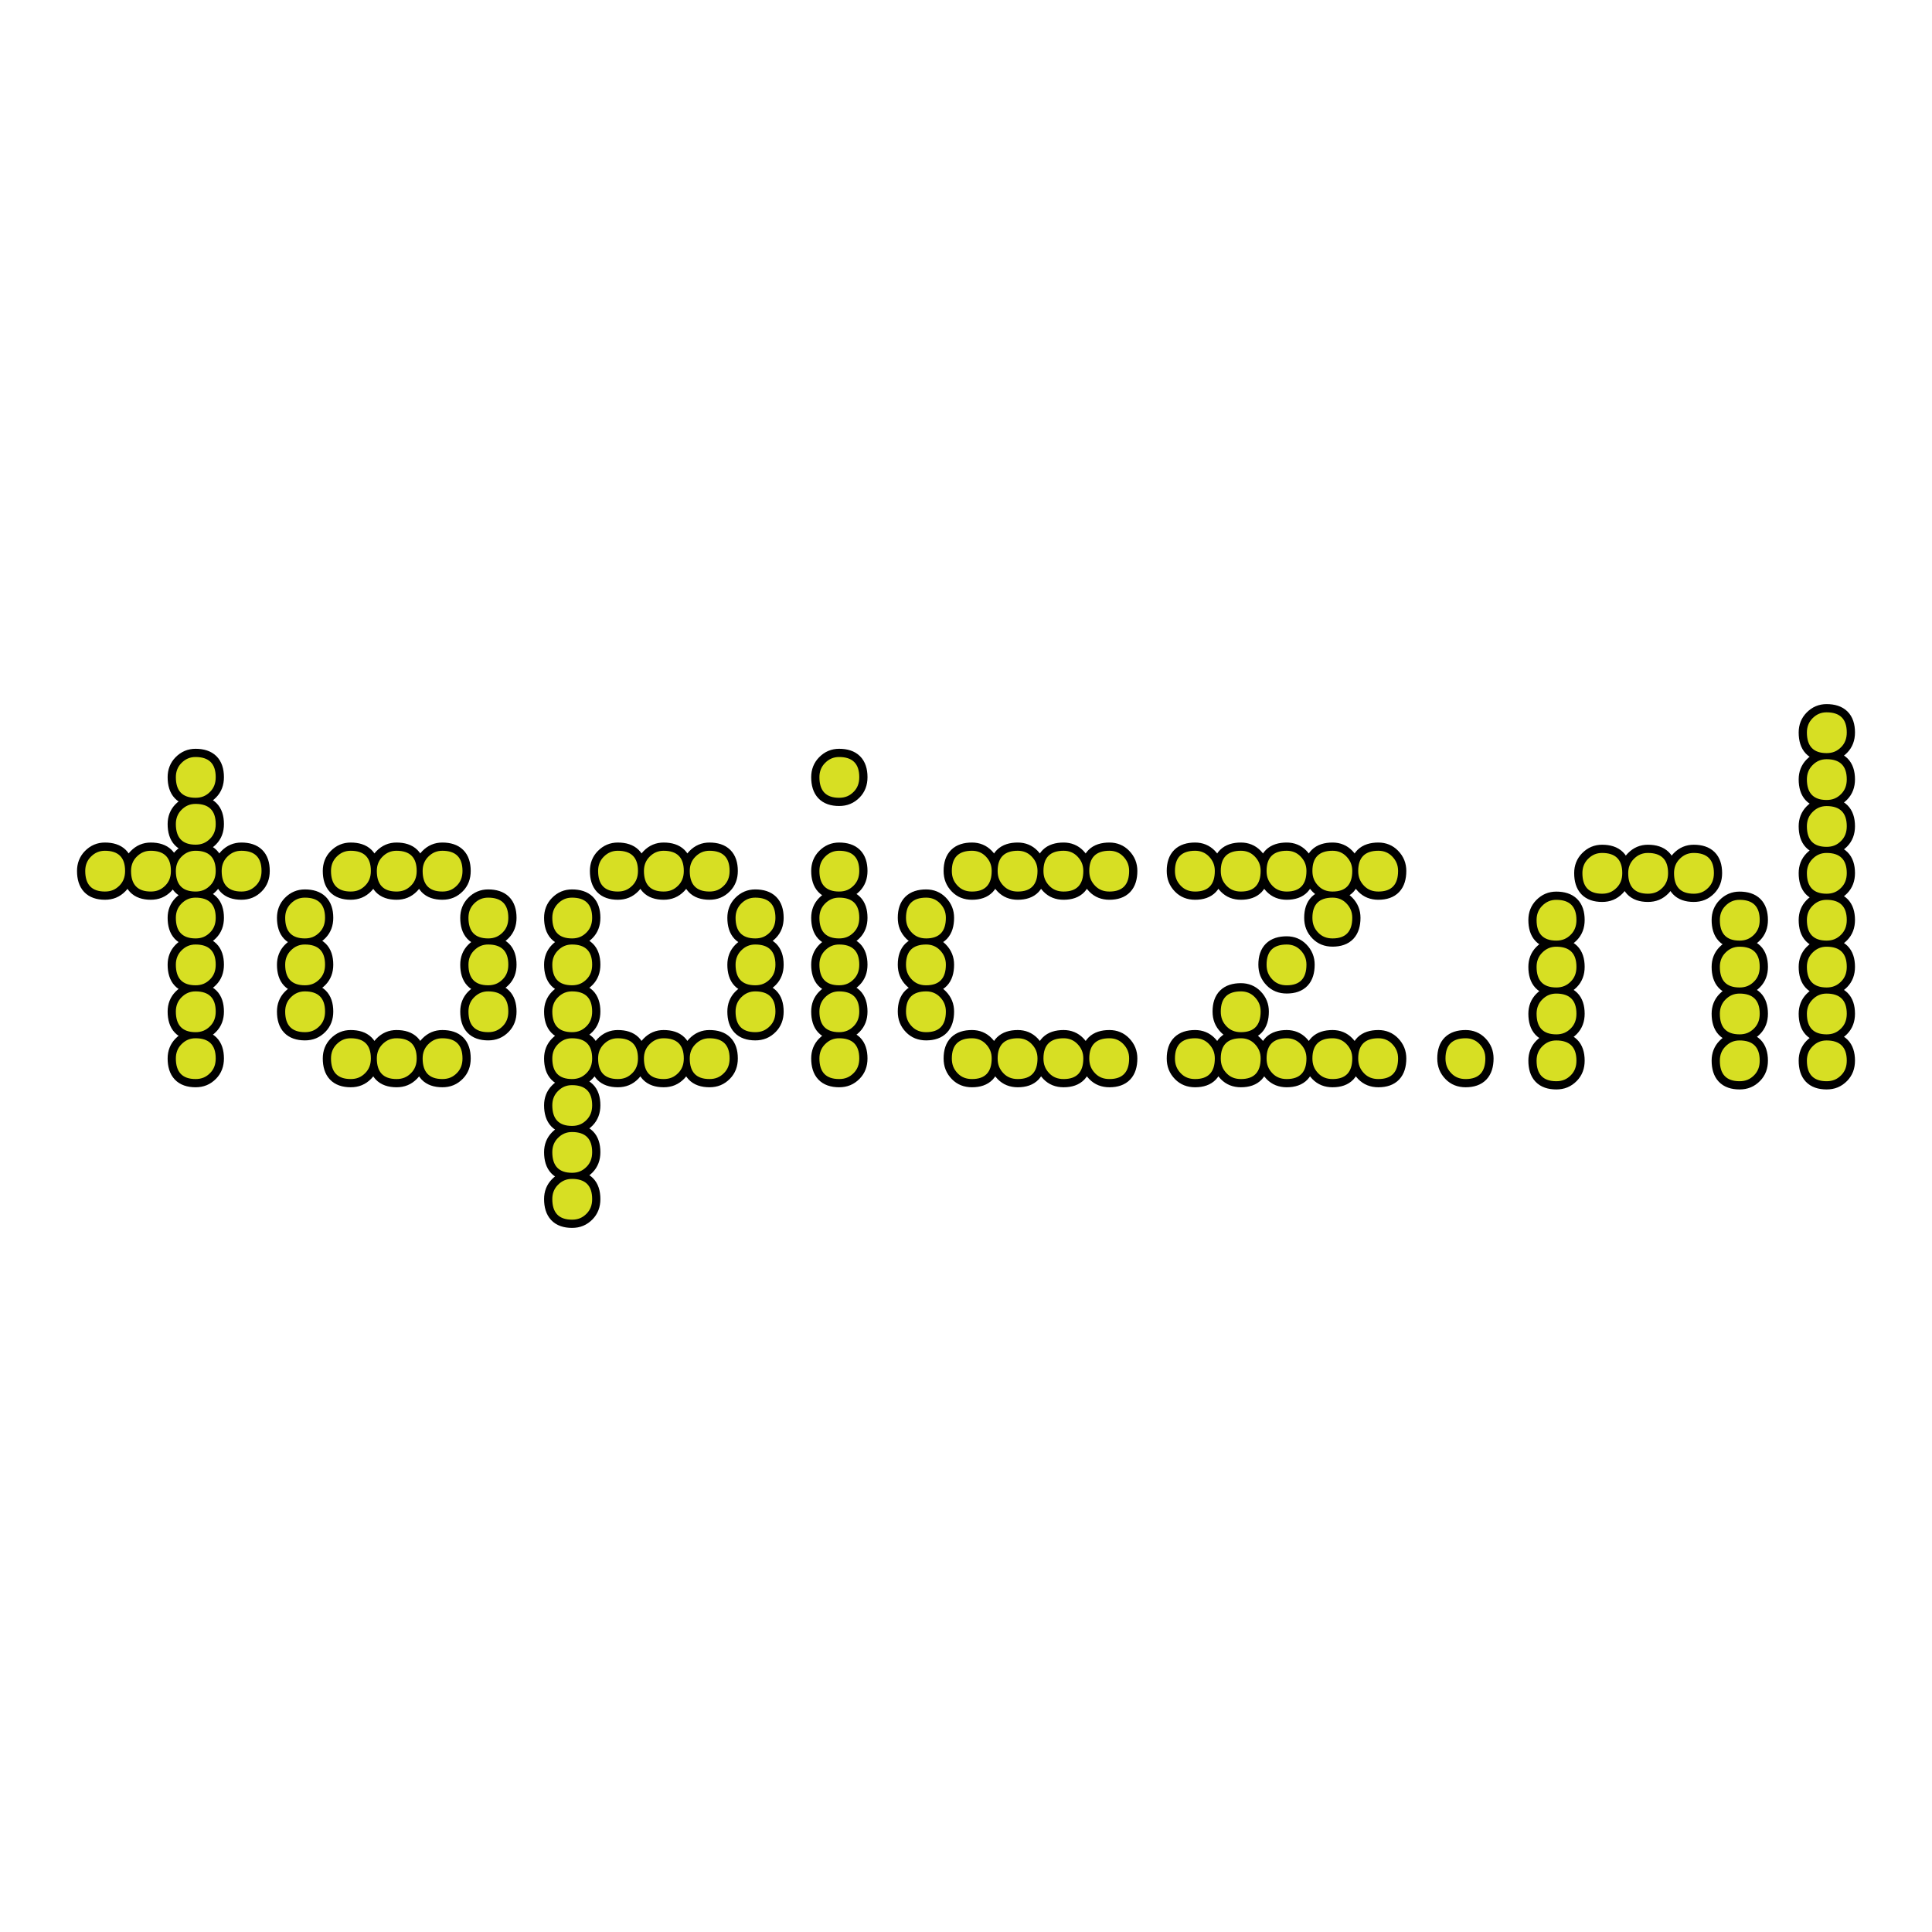
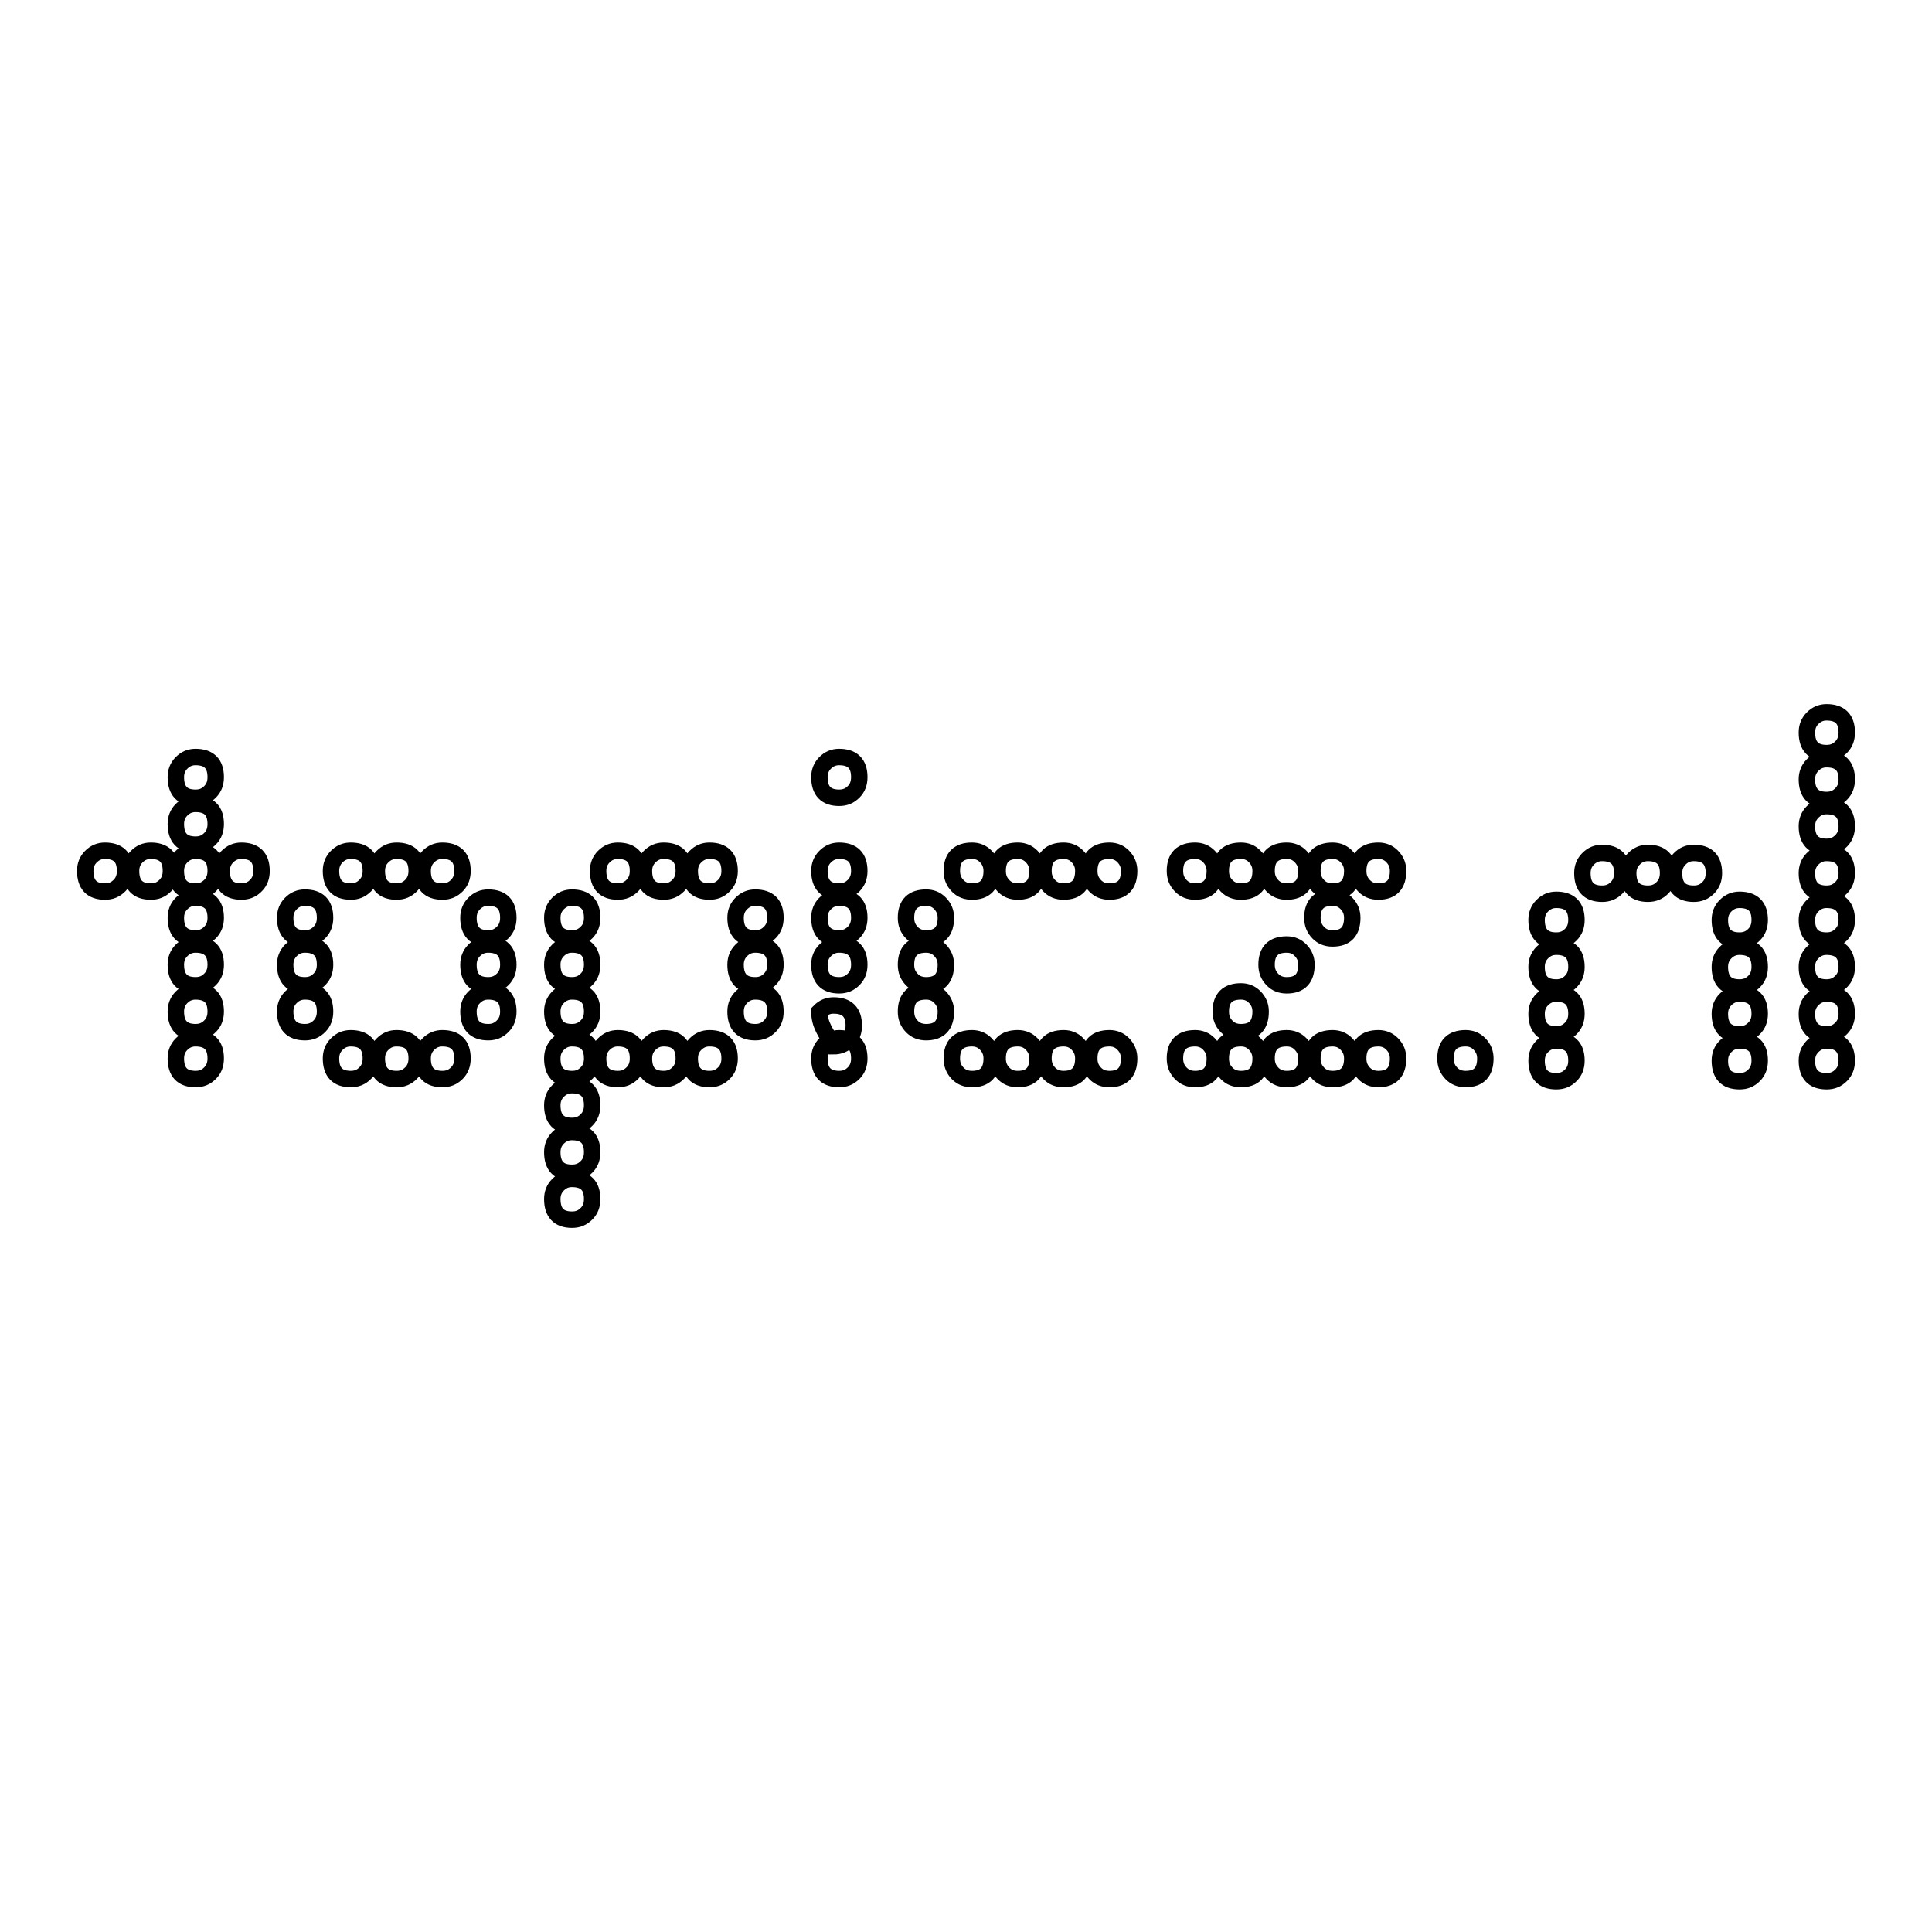
<svg xmlns="http://www.w3.org/2000/svg" version="1.0" id="Layer_1" x="0px" y="0px" width="192.756px" height="192.756px" viewBox="0 0 192.756 192.756" enable-background="new 0 0 192.756 192.756" xml:space="preserve">
  <g>
-     <polygon fill-rule="evenodd" clip-rule="evenodd" fill="#FFFFFF" points="0,0 192.756,0 192.756,192.756 0,192.756 0,0  " />
-     <path fill="none" stroke="#000000" stroke-width="1.64" stroke-miterlimit="2.613" d="M17.545,77.538   c0-0.561,0.183-1.029,0.548-1.403c0.412-0.421,0.869-0.608,1.417-0.608c1.326,0,2.012,0.655,2.012,2.011   c0,0.608-0.183,1.076-0.549,1.45c-0.412,0.421-0.868,0.607-1.463,0.607C18.186,79.596,17.545,78.895,17.545,77.538L17.545,77.538z    M180.274,73.08c0-0.562,0.184-1.029,0.549-1.403c0.411-0.421,0.868-0.608,1.417-0.608c1.326,0,2.012,0.655,2.012,2.011   c0,0.608-0.184,1.075-0.549,1.45c-0.411,0.421-0.868,0.608-1.463,0.608C180.914,75.138,180.274,74.437,180.274,73.08L180.274,73.08   z M180.274,77.756c0-0.561,0.184-1.028,0.549-1.403c0.411-0.421,0.868-0.607,1.417-0.607c1.326,0,2.012,0.654,2.012,2.01   c0,0.608-0.184,1.076-0.549,1.45c-0.411,0.421-0.868,0.608-1.463,0.608C180.914,79.814,180.274,79.113,180.274,77.756   L180.274,77.756z M180.274,82.434c0-0.562,0.184-1.029,0.549-1.403c0.411-0.421,0.868-0.608,1.417-0.608   c1.326,0,2.012,0.655,2.012,2.011c0,0.607-0.184,1.075-0.549,1.45c-0.411,0.421-0.868,0.607-1.463,0.607   C180.914,84.491,180.274,83.79,180.274,82.434L180.274,82.434z M180.274,87.11c0-0.562,0.184-1.029,0.549-1.403   c0.411-0.421,0.868-0.608,1.417-0.608c1.326,0,2.012,0.655,2.012,2.011c0,0.607-0.184,1.075-0.549,1.45   c-0.411,0.421-0.868,0.607-1.463,0.607C180.914,89.167,180.274,88.467,180.274,87.11L180.274,87.11z M180.274,91.787   c0-0.561,0.184-1.029,0.549-1.403c0.411-0.421,0.868-0.608,1.417-0.608c1.326,0,2.012,0.655,2.012,2.011   c0,0.607-0.184,1.075-0.549,1.449c-0.411,0.421-0.868,0.608-1.463,0.608C180.914,93.845,180.274,93.143,180.274,91.787   L180.274,91.787z M180.274,96.463c0-0.561,0.184-1.029,0.549-1.403c0.411-0.421,0.868-0.607,1.417-0.607   c1.326,0,2.012,0.654,2.012,2.01c0,0.608-0.184,1.076-0.549,1.45c-0.411,0.421-0.868,0.608-1.463,0.608   C180.914,98.521,180.274,97.819,180.274,96.463L180.274,96.463z M180.274,101.14c0-0.561,0.184-1.028,0.549-1.402   c0.411-0.421,0.868-0.608,1.417-0.608c1.326,0,2.012,0.655,2.012,2.011c0,0.608-0.184,1.076-0.549,1.45   c-0.411,0.421-0.868,0.608-1.463,0.608C180.914,103.198,180.274,102.496,180.274,101.14L180.274,101.14z M153.305,91.787   c0-0.561,0.183-1.029,0.548-1.403c0.412-0.421,0.869-0.608,1.418-0.608c1.325,0,2.011,0.655,2.011,2.011   c0,0.607-0.183,1.075-0.548,1.449c-0.411,0.421-0.869,0.608-1.463,0.608C153.944,93.845,153.305,93.143,153.305,91.787   L153.305,91.787z M153.305,96.463c0-0.561,0.183-1.029,0.548-1.403c0.412-0.421,0.869-0.607,1.418-0.607   c1.325,0,2.011,0.654,2.011,2.01c0,0.608-0.183,1.076-0.548,1.45c-0.411,0.421-0.869,0.608-1.463,0.608   C153.944,98.521,153.305,97.819,153.305,96.463L153.305,96.463z M153.305,101.14c0-0.561,0.183-1.028,0.548-1.402   c0.412-0.421,0.869-0.608,1.418-0.608c1.325,0,2.011,0.655,2.011,2.011c0,0.608-0.183,1.076-0.548,1.45   c-0.411,0.421-0.869,0.608-1.463,0.608C153.944,103.198,153.305,102.496,153.305,101.14L153.305,101.14z M153.305,105.817   c0-0.562,0.183-1.029,0.548-1.403c0.412-0.422,0.869-0.608,1.418-0.608c1.325,0,2.011,0.655,2.011,2.012   c0,0.608-0.183,1.075-0.548,1.449c-0.411,0.421-0.869,0.607-1.463,0.607C153.944,107.874,153.305,107.174,153.305,105.817   L153.305,105.817z M157.876,87.11c0-0.562,0.183-1.029,0.549-1.403c0.411-0.421,0.868-0.608,1.417-0.608   c1.325,0,2.012,0.655,2.012,2.011c0,0.607-0.184,1.075-0.549,1.45c-0.412,0.421-0.869,0.607-1.463,0.607   C158.516,89.167,157.876,88.467,157.876,87.11L157.876,87.11z M162.447,87.11c0-0.562,0.183-1.029,0.549-1.403   c0.411-0.421,0.868-0.608,1.417-0.608c1.325,0,2.011,0.655,2.011,2.011c0,0.607-0.183,1.075-0.548,1.45   c-0.412,0.421-0.869,0.607-1.463,0.607C163.087,89.167,162.447,88.467,162.447,87.11L162.447,87.11z M167.019,87.11   c0-0.562,0.183-1.029,0.549-1.403c0.411-0.421,0.868-0.608,1.417-0.608c1.325,0,2.011,0.655,2.011,2.011   c0,0.607-0.183,1.075-0.549,1.45c-0.411,0.421-0.868,0.607-1.462,0.607C167.658,89.167,167.019,88.467,167.019,87.11L167.019,87.11   z M171.59,91.787c0-0.561,0.183-1.029,0.549-1.403c0.411-0.421,0.868-0.608,1.417-0.608c1.325,0,2.011,0.655,2.011,2.011   c0,0.607-0.183,1.075-0.548,1.449c-0.412,0.421-0.869,0.608-1.463,0.608C172.229,93.845,171.59,93.143,171.59,91.787L171.59,91.787   z M171.59,96.463c0-0.561,0.183-1.029,0.549-1.403c0.411-0.421,0.868-0.607,1.417-0.607c1.325,0,2.011,0.654,2.011,2.01   c0,0.608-0.183,1.076-0.548,1.45c-0.412,0.421-0.869,0.608-1.463,0.608C172.229,98.521,171.59,97.819,171.59,96.463L171.59,96.463z    M171.59,101.14c0-0.561,0.183-1.028,0.549-1.402c0.411-0.421,0.868-0.608,1.417-0.608c1.325,0,2.011,0.655,2.011,2.011   c0,0.608-0.183,1.076-0.548,1.45c-0.412,0.421-0.869,0.608-1.463,0.608C172.229,103.198,171.59,102.496,171.59,101.14   L171.59,101.14z M117.819,88.388c-0.411-0.421-0.594-0.889-0.594-1.497c0-1.356,0.686-2.011,2.011-2.011   c0.549,0,1.006,0.188,1.372,0.562c0.411,0.421,0.594,0.889,0.594,1.45c0,1.356-0.64,2.058-1.966,2.058   C118.643,88.949,118.186,88.762,117.819,88.388L117.819,88.388z M117.819,107.096c-0.411-0.422-0.594-0.889-0.594-1.497   c0-1.356,0.686-2.012,2.011-2.012c0.549,0,1.006,0.188,1.372,0.562c0.411,0.421,0.594,0.889,0.594,1.45   c0,1.356-0.64,2.058-1.966,2.058C118.643,107.656,118.186,107.47,117.819,107.096L117.819,107.096z M122.391,88.388   c-0.411-0.421-0.594-0.889-0.594-1.497c0-1.356,0.686-2.011,2.011-2.011c0.549,0,1.006,0.188,1.372,0.562   c0.411,0.421,0.594,0.889,0.594,1.45c0,1.356-0.64,2.058-1.966,2.058C123.214,88.949,122.757,88.762,122.391,88.388L122.391,88.388   z M122.391,102.419c-0.411-0.422-0.594-0.889-0.594-1.497c0-1.356,0.686-2.011,2.011-2.011c0.549,0,1.006,0.187,1.372,0.561   c0.411,0.421,0.594,0.889,0.594,1.45c0,1.356-0.64,2.058-1.966,2.058C123.214,102.979,122.757,102.792,122.391,102.419   L122.391,102.419z M122.391,107.096c-0.411-0.422-0.594-0.889-0.594-1.497c0-1.356,0.686-2.012,2.011-2.012   c0.549,0,1.006,0.188,1.372,0.562c0.411,0.421,0.594,0.889,0.594,1.45c0,1.356-0.64,2.058-1.966,2.058   C123.214,107.656,122.757,107.47,122.391,107.096L122.391,107.096z M126.962,88.388c-0.411-0.421-0.595-0.889-0.595-1.497   c0-1.356,0.687-2.011,2.012-2.011c0.549,0,1.006,0.188,1.371,0.562c0.412,0.421,0.595,0.889,0.595,1.45   c0,1.356-0.64,2.058-1.966,2.058C127.785,88.949,127.328,88.762,126.962,88.388L126.962,88.388z M126.962,97.741   c-0.411-0.42-0.595-0.888-0.595-1.496c0-1.356,0.687-2.011,2.012-2.011c0.549,0,1.006,0.187,1.371,0.561   c0.412,0.421,0.595,0.889,0.595,1.45c0,1.356-0.64,2.058-1.966,2.058C127.785,98.303,127.328,98.116,126.962,97.741L126.962,97.741   z M126.962,107.096c-0.411-0.422-0.595-0.889-0.595-1.497c0-1.356,0.687-2.012,2.012-2.012c0.549,0,1.006,0.188,1.371,0.562   c0.412,0.421,0.595,0.889,0.595,1.45c0,1.356-0.64,2.058-1.966,2.058C127.785,107.656,127.328,107.47,126.962,107.096   L126.962,107.096z M131.533,88.388c-0.411-0.421-0.594-0.889-0.594-1.497c0-1.356,0.686-2.011,2.012-2.011   c0.548,0,1.005,0.188,1.371,0.562c0.411,0.421,0.594,0.889,0.594,1.45c0,1.356-0.64,2.058-1.965,2.058   C132.356,88.949,131.898,88.762,131.533,88.388L131.533,88.388z M131.533,93.065c-0.411-0.421-0.594-0.889-0.594-1.496   c0-1.356,0.686-2.011,2.012-2.011c0.548,0,1.005,0.187,1.371,0.561c0.411,0.421,0.594,0.889,0.594,1.45   c0,1.355-0.64,2.058-1.965,2.058C132.356,93.626,131.898,93.439,131.533,93.065L131.533,93.065z M90.987,93.065   c-0.412-0.421-0.595-0.889-0.595-1.496c0-1.356,0.686-2.011,2.012-2.011c0.549,0,1.006,0.187,1.372,0.561   c0.411,0.421,0.594,0.889,0.594,1.45c0,1.355-0.64,2.058-1.966,2.058C91.81,93.626,91.353,93.439,90.987,93.065L90.987,93.065z    M90.987,97.741c-0.412-0.42-0.595-0.888-0.595-1.496c0-1.356,0.686-2.011,2.012-2.011c0.549,0,1.006,0.187,1.372,0.561   c0.411,0.421,0.594,0.889,0.594,1.45c0,1.356-0.64,2.058-1.966,2.058C91.81,98.303,91.353,98.116,90.987,97.741L90.987,97.741z    M90.987,102.419c-0.412-0.422-0.595-0.889-0.595-1.497c0-1.356,0.686-2.011,2.012-2.011c0.549,0,1.006,0.187,1.372,0.561   c0.411,0.421,0.594,0.889,0.594,1.45c0,1.356-0.64,2.058-1.966,2.058C91.81,102.979,91.353,102.792,90.987,102.419L90.987,102.419z    M95.558,88.388c-0.412-0.421-0.594-0.889-0.594-1.497c0-1.356,0.686-2.011,2.011-2.011c0.548,0,1.005,0.188,1.372,0.562   c0.411,0.421,0.594,0.889,0.594,1.45c0,1.356-0.64,2.058-1.965,2.058C96.381,88.949,95.923,88.762,95.558,88.388L95.558,88.388z    M95.558,107.096c-0.412-0.422-0.594-0.889-0.594-1.497c0-1.356,0.686-2.012,2.011-2.012c0.548,0,1.005,0.188,1.372,0.562   c0.411,0.421,0.594,0.889,0.594,1.45c0,1.356-0.64,2.058-1.965,2.058C96.381,107.656,95.923,107.47,95.558,107.096L95.558,107.096z    M100.129,88.388c-0.411-0.421-0.594-0.889-0.594-1.497c0-1.356,0.686-2.011,2.011-2.011c0.549,0,1.006,0.188,1.372,0.562   c0.411,0.421,0.594,0.889,0.594,1.45c0,1.356-0.64,2.058-1.966,2.058C100.952,88.949,100.495,88.762,100.129,88.388L100.129,88.388   z M100.129,107.096c-0.411-0.422-0.594-0.889-0.594-1.497c0-1.356,0.686-2.012,2.011-2.012c0.549,0,1.006,0.188,1.372,0.562   c0.411,0.421,0.594,0.889,0.594,1.45c0,1.356-0.64,2.058-1.966,2.058C100.952,107.656,100.495,107.47,100.129,107.096   L100.129,107.096z M104.7,88.388c-0.411-0.421-0.594-0.889-0.594-1.497c0-1.356,0.686-2.011,2.012-2.011   c0.548,0,1.005,0.188,1.371,0.562c0.411,0.421,0.594,0.889,0.594,1.45c0,1.356-0.64,2.058-1.965,2.058   C105.523,88.949,105.065,88.762,104.7,88.388L104.7,88.388z M104.7,107.096c-0.411-0.422-0.594-0.889-0.594-1.497   c0-1.356,0.686-2.012,2.012-2.012c0.548,0,1.005,0.188,1.371,0.562c0.411,0.421,0.594,0.889,0.594,1.45   c0,1.356-0.64,2.058-1.965,2.058C105.523,107.656,105.065,107.47,104.7,107.096L104.7,107.096z M109.271,88.388   c-0.411-0.421-0.594-0.889-0.594-1.497c0-1.356,0.686-2.011,2.011-2.011c0.549,0,1.006,0.188,1.372,0.562   c0.411,0.421,0.594,0.889,0.594,1.45c0,1.356-0.641,2.058-1.966,2.058C110.095,88.949,109.638,88.762,109.271,88.388   L109.271,88.388z M81.753,77.538c0-0.561,0.183-1.029,0.549-1.403c0.411-0.421,0.869-0.608,1.417-0.608   c1.326,0,2.011,0.655,2.011,2.011c0,0.608-0.183,1.076-0.548,1.45c-0.412,0.421-0.869,0.607-1.463,0.607   C82.393,79.596,81.753,78.895,81.753,77.538L81.753,77.538z M81.753,86.892c0-0.561,0.183-1.029,0.549-1.403   c0.411-0.421,0.869-0.608,1.417-0.608c1.326,0,2.011,0.655,2.011,2.011c0,0.608-0.183,1.076-0.548,1.45   c-0.412,0.42-0.869,0.607-1.463,0.607C82.393,88.949,81.753,88.248,81.753,86.892L81.753,86.892z M81.753,91.569   c0-0.562,0.183-1.029,0.549-1.404c0.411-0.42,0.869-0.607,1.417-0.607c1.326,0,2.011,0.655,2.011,2.011   c0,0.607-0.183,1.075-0.548,1.45c-0.412,0.421-0.869,0.608-1.463,0.608C82.393,93.626,81.753,92.924,81.753,91.569L81.753,91.569z    M81.753,96.245c0-0.562,0.183-1.029,0.549-1.403c0.411-0.421,0.869-0.608,1.417-0.608c1.326,0,2.011,0.655,2.011,2.011   c0,0.608-0.183,1.076-0.548,1.45c-0.412,0.421-0.869,0.607-1.463,0.607C82.393,98.303,81.753,97.602,81.753,96.245L81.753,96.245z    M81.753,100.922c0-0.562,0.183-1.029,0.549-1.403c0.411-0.421,0.869-0.607,1.417-0.607c1.326,0,2.011,0.654,2.011,2.011   c0,0.608-0.183,1.075-0.548,1.449c-0.412,0.421-0.869,0.608-1.463,0.608C82.393,102.979,81.753,102.278,81.753,100.922   L81.753,100.922z M55.103,91.569c0-0.562,0.183-1.029,0.549-1.404c0.411-0.42,0.869-0.607,1.417-0.607   c1.325,0,2.011,0.655,2.011,2.011c0,0.607-0.183,1.075-0.548,1.45c-0.412,0.421-0.869,0.608-1.462,0.608   C55.743,93.626,55.103,92.924,55.103,91.569L55.103,91.569z M55.103,96.245c0-0.562,0.183-1.029,0.549-1.403   c0.411-0.421,0.869-0.608,1.417-0.608c1.325,0,2.011,0.655,2.011,2.011c0,0.608-0.183,1.076-0.548,1.45   c-0.412,0.421-0.869,0.607-1.462,0.607C55.743,98.303,55.103,97.602,55.103,96.245L55.103,96.245z M55.103,100.922   c0-0.562,0.183-1.029,0.549-1.403c0.411-0.421,0.869-0.607,1.417-0.607c1.325,0,2.011,0.654,2.011,2.011   c0,0.608-0.183,1.075-0.548,1.449c-0.412,0.421-0.869,0.608-1.462,0.608C55.743,102.979,55.103,102.278,55.103,100.922   L55.103,100.922z M55.103,105.599c0-0.562,0.183-1.029,0.549-1.403c0.411-0.421,0.869-0.608,1.417-0.608   c1.325,0,2.011,0.655,2.011,2.012c0,0.608-0.183,1.075-0.548,1.45c-0.412,0.421-0.869,0.607-1.462,0.607   C55.743,107.656,55.103,106.955,55.103,105.599L55.103,105.599z M55.103,110.275c0-0.562,0.183-1.029,0.549-1.403   c0.411-0.421,0.869-0.607,1.417-0.607c1.325,0,2.011,0.654,2.011,2.011c0,0.607-0.183,1.075-0.548,1.45   c-0.412,0.42-0.869,0.607-1.462,0.607C55.743,112.333,55.103,111.632,55.103,110.275L55.103,110.275z M55.103,114.952   c0-0.562,0.183-1.029,0.549-1.403c0.411-0.421,0.869-0.607,1.417-0.607c1.325,0,2.011,0.654,2.011,2.011   c0,0.607-0.183,1.075-0.548,1.45c-0.412,0.421-0.869,0.607-1.462,0.607C55.743,117.01,55.103,116.308,55.103,114.952   L55.103,114.952z M55.103,119.629c0-0.562,0.183-1.029,0.549-1.403c0.411-0.421,0.869-0.607,1.417-0.607   c1.325,0,2.011,0.654,2.011,2.011c0,0.608-0.183,1.075-0.548,1.449c-0.412,0.422-0.869,0.608-1.462,0.608   C55.743,121.687,55.103,120.985,55.103,119.629L55.103,119.629z M59.674,86.892c0-0.561,0.183-1.029,0.548-1.403   c0.412-0.421,0.869-0.608,1.417-0.608c1.326,0,2.011,0.655,2.011,2.011c0,0.608-0.183,1.076-0.548,1.45   c-0.412,0.42-0.869,0.607-1.463,0.607C60.314,88.949,59.674,88.248,59.674,86.892L59.674,86.892z M59.674,105.599   c0-0.562,0.183-1.029,0.548-1.403c0.412-0.421,0.869-0.608,1.417-0.608c1.326,0,2.011,0.655,2.011,2.012   c0,0.608-0.183,1.075-0.548,1.45c-0.412,0.421-0.869,0.607-1.463,0.607C60.314,107.656,59.674,106.955,59.674,105.599   L59.674,105.599z M64.246,86.892c0-0.561,0.183-1.029,0.549-1.403c0.411-0.421,0.869-0.608,1.417-0.608   c1.326,0,2.011,0.655,2.011,2.011c0,0.608-0.183,1.076-0.549,1.45c-0.411,0.42-0.868,0.607-1.462,0.607   C64.886,88.949,64.246,88.248,64.246,86.892L64.246,86.892z M64.246,105.599c0-0.562,0.183-1.029,0.549-1.403   c0.411-0.421,0.869-0.608,1.417-0.608c1.326,0,2.011,0.655,2.011,2.012c0,0.608-0.183,1.075-0.549,1.45   c-0.411,0.421-0.868,0.607-1.462,0.607C64.886,107.656,64.246,106.955,64.246,105.599L64.246,105.599z M68.817,86.892   c0-0.561,0.183-1.029,0.548-1.403c0.412-0.421,0.869-0.608,1.417-0.608c1.325,0,2.011,0.655,2.011,2.011   c0,0.608-0.183,1.076-0.549,1.45c-0.411,0.42-0.869,0.607-1.462,0.607C69.457,88.949,68.817,88.248,68.817,86.892L68.817,86.892z    M68.817,105.599c0-0.562,0.183-1.029,0.548-1.403c0.412-0.421,0.869-0.608,1.417-0.608c1.325,0,2.011,0.655,2.011,2.012   c0,0.608-0.183,1.075-0.549,1.45c-0.411,0.421-0.869,0.607-1.462,0.607C69.457,107.656,68.817,106.955,68.817,105.599   L68.817,105.599z M73.388,91.569c0-0.562,0.183-1.029,0.548-1.404c0.412-0.42,0.869-0.607,1.417-0.607   c1.326,0,2.012,0.655,2.012,2.011c0,0.607-0.183,1.075-0.549,1.45c-0.411,0.421-0.869,0.608-1.463,0.608   C74.028,93.626,73.388,92.924,73.388,91.569L73.388,91.569z M73.388,96.245c0-0.562,0.183-1.029,0.548-1.403   c0.412-0.421,0.869-0.608,1.417-0.608c1.326,0,2.012,0.655,2.012,2.011c0,0.608-0.183,1.076-0.549,1.45   c-0.411,0.421-0.869,0.607-1.463,0.607C74.028,98.303,73.388,97.602,73.388,96.245L73.388,96.245z M28.453,91.569   c0-0.562,0.183-1.029,0.549-1.404c0.411-0.42,0.868-0.607,1.417-0.607c1.326,0,2.011,0.655,2.011,2.011   c0,0.607-0.183,1.075-0.548,1.45c-0.412,0.421-0.869,0.608-1.463,0.608C29.093,93.626,28.453,92.924,28.453,91.569L28.453,91.569z    M28.453,96.245c0-0.562,0.183-1.029,0.549-1.403c0.411-0.421,0.868-0.608,1.417-0.608c1.326,0,2.011,0.655,2.011,2.011   c0,0.608-0.183,1.076-0.548,1.45c-0.412,0.421-0.869,0.607-1.463,0.607C29.093,98.303,28.453,97.602,28.453,96.245L28.453,96.245z    M28.453,100.922c0-0.562,0.183-1.029,0.549-1.403c0.411-0.421,0.868-0.607,1.417-0.607c1.326,0,2.011,0.654,2.011,2.011   c0,0.608-0.183,1.075-0.548,1.449c-0.412,0.421-0.869,0.608-1.463,0.608C29.093,102.979,28.453,102.278,28.453,100.922   L28.453,100.922z M33.024,86.892c0-0.561,0.183-1.029,0.548-1.403c0.412-0.421,0.869-0.608,1.417-0.608   c1.326,0,2.011,0.655,2.011,2.011c0,0.608-0.183,1.076-0.549,1.45c-0.411,0.42-0.868,0.607-1.462,0.607   C33.665,88.949,33.024,88.248,33.024,86.892L33.024,86.892z M33.024,105.599c0-0.562,0.183-1.029,0.548-1.403   c0.412-0.421,0.869-0.608,1.417-0.608c1.326,0,2.011,0.655,2.011,2.012c0,0.608-0.183,1.075-0.549,1.45   c-0.411,0.421-0.868,0.607-1.462,0.607C33.665,107.656,33.024,106.955,33.024,105.599L33.024,105.599z M37.596,86.892   c0-0.561,0.183-1.029,0.548-1.403c0.412-0.421,0.869-0.608,1.417-0.608c1.326,0,2.012,0.655,2.012,2.011   c0,0.608-0.183,1.076-0.549,1.45c-0.411,0.42-0.868,0.607-1.463,0.607C38.236,88.949,37.596,88.248,37.596,86.892L37.596,86.892z    M37.596,105.599c0-0.562,0.183-1.029,0.548-1.403c0.412-0.421,0.869-0.608,1.417-0.608c1.326,0,2.012,0.655,2.012,2.012   c0,0.608-0.183,1.075-0.549,1.45c-0.411,0.421-0.868,0.607-1.463,0.607C38.236,107.656,37.596,106.955,37.596,105.599   L37.596,105.599z M42.167,86.892c0-0.561,0.183-1.029,0.548-1.403c0.412-0.421,0.869-0.608,1.417-0.608   c1.325,0,2.011,0.655,2.011,2.011c0,0.608-0.182,1.076-0.548,1.45c-0.411,0.42-0.868,0.607-1.462,0.607   C42.807,88.949,42.167,88.248,42.167,86.892L42.167,86.892z M42.167,105.599c0-0.562,0.183-1.029,0.548-1.403   c0.412-0.421,0.869-0.608,1.417-0.608c1.325,0,2.011,0.655,2.011,2.012c0,0.608-0.182,1.075-0.548,1.45   c-0.411,0.421-0.868,0.607-1.462,0.607C42.807,107.656,42.167,106.955,42.167,105.599L42.167,105.599z M46.738,91.569   c0-0.562,0.183-1.029,0.548-1.404c0.412-0.42,0.869-0.607,1.417-0.607c1.326,0,2.012,0.655,2.012,2.011   c0,0.607-0.183,1.075-0.549,1.45c-0.412,0.421-0.869,0.608-1.463,0.608C47.378,93.626,46.738,92.924,46.738,91.569L46.738,91.569z    M46.738,96.245c0-0.562,0.183-1.029,0.548-1.403c0.412-0.421,0.869-0.608,1.417-0.608c1.326,0,2.012,0.655,2.012,2.011   c0,0.608-0.183,1.076-0.549,1.45c-0.412,0.421-0.869,0.607-1.463,0.607C47.378,98.303,46.738,97.602,46.738,96.245L46.738,96.245z    M8.504,86.892c0-0.561,0.183-1.029,0.548-1.403c0.412-0.421,0.869-0.608,1.417-0.608c1.326,0,2.011,0.655,2.011,2.011   c0,0.608-0.183,1.076-0.548,1.45c-0.411,0.42-0.869,0.607-1.463,0.607C9.144,88.949,8.504,88.248,8.504,86.892L8.504,86.892z    M17.545,82.215c0-0.561,0.183-1.029,0.548-1.403c0.412-0.42,0.869-0.607,1.417-0.607c1.326,0,2.012,0.655,2.012,2.011   c0,0.608-0.183,1.076-0.549,1.45c-0.412,0.421-0.868,0.607-1.463,0.607C18.186,84.272,17.545,83.571,17.545,82.215L17.545,82.215z    M17.545,86.892c0-0.561,0.183-1.029,0.548-1.403c0.412-0.421,0.869-0.608,1.417-0.608c1.326,0,2.012,0.655,2.012,2.011   c0,0.608-0.183,1.076-0.549,1.45c-0.412,0.42-0.868,0.607-1.463,0.607C18.186,88.949,17.545,88.248,17.545,86.892L17.545,86.892z    M17.545,91.569c0-0.562,0.183-1.029,0.548-1.404c0.412-0.42,0.869-0.607,1.417-0.607c1.326,0,2.012,0.655,2.012,2.011   c0,0.607-0.183,1.075-0.549,1.45c-0.412,0.421-0.868,0.608-1.463,0.608C18.186,93.626,17.545,92.924,17.545,91.569L17.545,91.569z    M17.545,96.245c0-0.562,0.183-1.029,0.548-1.403c0.412-0.421,0.869-0.608,1.417-0.608c1.326,0,2.012,0.655,2.012,2.011   c0,0.608-0.183,1.076-0.549,1.45c-0.412,0.421-0.868,0.607-1.463,0.607C18.186,98.303,17.545,97.602,17.545,96.245L17.545,96.245z    M17.545,100.922c0-0.562,0.183-1.029,0.548-1.403c0.412-0.421,0.869-0.607,1.417-0.607c1.326,0,2.012,0.654,2.012,2.011   c0,0.608-0.183,1.075-0.549,1.449c-0.412,0.421-0.868,0.608-1.463,0.608C18.186,102.979,17.545,102.278,17.545,100.922   L17.545,100.922z M17.545,105.599c0-0.562,0.183-1.029,0.548-1.403c0.412-0.421,0.869-0.608,1.417-0.608   c1.326,0,2.012,0.655,2.012,2.012c0,0.608-0.183,1.075-0.549,1.45c-0.412,0.421-0.868,0.607-1.463,0.607   C18.186,107.656,17.545,106.955,17.545,105.599L17.545,105.599z M22.117,86.892c0-0.561,0.183-1.029,0.548-1.403   c0.412-0.421,0.869-0.608,1.417-0.608c1.326,0,2.011,0.655,2.011,2.011c0,0.608-0.182,1.076-0.548,1.45   c-0.411,0.42-0.869,0.607-1.463,0.607C22.756,88.949,22.117,88.248,22.117,86.892L22.117,86.892z M180.274,105.817   c0-0.562,0.184-1.029,0.549-1.403c0.411-0.422,0.868-0.608,1.417-0.608c1.326,0,2.012,0.655,2.012,2.012   c0,0.608-0.184,1.075-0.549,1.449c-0.411,0.421-0.868,0.607-1.463,0.607C180.914,107.874,180.274,107.174,180.274,105.817   L180.274,105.817z M171.59,105.817c0-0.562,0.183-1.029,0.549-1.403c0.411-0.422,0.868-0.608,1.417-0.608   c1.325,0,2.011,0.655,2.011,2.012c0,0.608-0.183,1.075-0.548,1.449c-0.412,0.421-0.869,0.607-1.463,0.607   C172.229,107.874,171.59,107.174,171.59,105.817L171.59,105.817z M144.812,107.096c-0.412-0.422-0.595-0.889-0.595-1.497   c0-1.356,0.686-2.012,2.011-2.012c0.549,0,1.006,0.188,1.372,0.562c0.411,0.421,0.594,0.889,0.594,1.45   c0,1.356-0.64,2.058-1.966,2.058C145.634,107.656,145.177,107.47,144.812,107.096L144.812,107.096z M136.104,107.096   c-0.411-0.422-0.595-0.889-0.595-1.497c0-1.356,0.687-2.012,2.012-2.012c0.549,0,1.006,0.188,1.371,0.562   c0.412,0.421,0.595,0.889,0.595,1.45c0,1.356-0.64,2.058-1.966,2.058C136.928,107.656,136.471,107.47,136.104,107.096   L136.104,107.096z M136.104,88.388c-0.411-0.421-0.595-0.889-0.595-1.497c0-1.356,0.687-2.011,2.012-2.011   c0.549,0,1.006,0.188,1.371,0.562c0.412,0.421,0.595,0.889,0.595,1.45c0,1.356-0.64,2.058-1.966,2.058   C136.928,88.949,136.471,88.762,136.104,88.388L136.104,88.388z M131.533,107.096c-0.411-0.422-0.594-0.889-0.594-1.497   c0-1.356,0.686-2.012,2.012-2.012c0.548,0,1.005,0.188,1.371,0.562c0.411,0.421,0.594,0.889,0.594,1.45   c0,1.356-0.64,2.058-1.965,2.058C132.356,107.656,131.898,107.47,131.533,107.096L131.533,107.096z M109.271,107.096   c-0.411-0.422-0.594-0.889-0.594-1.497c0-1.356,0.686-2.012,2.011-2.012c0.549,0,1.006,0.188,1.372,0.562   c0.411,0.421,0.594,0.889,0.594,1.45c0,1.356-0.641,2.058-1.966,2.058C110.095,107.656,109.638,107.47,109.271,107.096   L109.271,107.096z M81.753,105.599c0-0.562,0.183-1.029,0.549-1.403c0.411-0.421,0.869-0.608,1.417-0.608   c1.326,0,2.011,0.655,2.011,2.012c0,0.608-0.183,1.075-0.548,1.45c-0.412,0.421-0.869,0.607-1.463,0.607   C82.393,107.656,81.753,106.955,81.753,105.599L81.753,105.599z M73.388,100.922c0-0.562,0.183-1.029,0.548-1.403   c0.412-0.421,0.869-0.607,1.417-0.607c1.326,0,2.012,0.654,2.012,2.011c0,0.608-0.183,1.075-0.549,1.449   c-0.411,0.421-0.869,0.608-1.463,0.608C74.028,102.979,73.388,102.278,73.388,100.922L73.388,100.922z M46.738,100.922   c0-0.562,0.183-1.029,0.548-1.403c0.412-0.421,0.869-0.607,1.417-0.607c1.326,0,2.012,0.654,2.012,2.011   c0,0.608-0.183,1.075-0.549,1.449c-0.412,0.421-0.869,0.608-1.463,0.608C47.378,102.979,46.738,102.278,46.738,100.922   L46.738,100.922z M13.075,86.892c0-0.561,0.183-1.029,0.548-1.403c0.412-0.421,0.869-0.608,1.417-0.608   c1.326,0,2.012,0.655,2.012,2.011c0,0.608-0.183,1.076-0.549,1.45c-0.411,0.42-0.868,0.607-1.463,0.607   C13.715,88.949,13.075,88.248,13.075,86.892L13.075,86.892z" />
-     <path fill-rule="evenodd" clip-rule="evenodd" fill="#D7DF23" d="M17.545,77.538c0-0.561,0.183-1.029,0.548-1.403   c0.412-0.421,0.869-0.608,1.417-0.608c1.326,0,2.012,0.654,2.012,2.011c0,0.608-0.183,1.076-0.549,1.45   c-0.412,0.421-0.868,0.607-1.463,0.607C18.186,79.596,17.545,78.895,17.545,77.538L17.545,77.538z M180.274,73.08   c0-0.562,0.184-1.029,0.549-1.403c0.411-0.421,0.868-0.608,1.417-0.608c1.326,0,2.012,0.655,2.012,2.011   c0,0.608-0.184,1.075-0.549,1.45c-0.411,0.421-0.868,0.608-1.463,0.608C180.914,75.138,180.274,74.437,180.274,73.08L180.274,73.08   z M180.274,77.756c0-0.561,0.184-1.028,0.549-1.403c0.411-0.421,0.868-0.607,1.417-0.607c1.326,0,2.012,0.654,2.012,2.01   c0,0.608-0.184,1.076-0.549,1.45c-0.411,0.421-0.868,0.608-1.463,0.608C180.914,79.814,180.274,79.113,180.274,77.756   L180.274,77.756z M180.274,82.434c0-0.562,0.184-1.029,0.549-1.403c0.411-0.421,0.868-0.608,1.417-0.608   c1.326,0,2.012,0.655,2.012,2.011c0,0.607-0.184,1.075-0.549,1.45c-0.411,0.421-0.868,0.607-1.463,0.607   C180.914,84.491,180.274,83.79,180.274,82.434L180.274,82.434z M180.274,87.11c0-0.562,0.184-1.029,0.549-1.403   c0.411-0.421,0.868-0.608,1.417-0.608c1.326,0,2.012,0.655,2.012,2.011c0,0.607-0.184,1.075-0.549,1.45   c-0.411,0.421-0.868,0.607-1.463,0.607C180.914,89.167,180.274,88.467,180.274,87.11L180.274,87.11z M180.274,91.787   c0-0.561,0.184-1.029,0.549-1.403c0.411-0.421,0.868-0.608,1.417-0.608c1.326,0,2.012,0.655,2.012,2.011   c0,0.607-0.184,1.075-0.549,1.449c-0.411,0.421-0.868,0.608-1.463,0.608C180.914,93.845,180.274,93.143,180.274,91.787   L180.274,91.787z M180.274,96.463c0-0.561,0.184-1.029,0.549-1.403c0.411-0.421,0.868-0.607,1.417-0.607   c1.326,0,2.012,0.654,2.012,2.01c0,0.608-0.184,1.076-0.549,1.45c-0.411,0.421-0.868,0.608-1.463,0.608   C180.914,98.521,180.274,97.819,180.274,96.463L180.274,96.463z M180.274,101.14c0-0.561,0.184-1.028,0.549-1.402   c0.411-0.421,0.868-0.608,1.417-0.608c1.326,0,2.012,0.655,2.012,2.011c0,0.608-0.184,1.076-0.549,1.45   c-0.411,0.421-0.868,0.608-1.463,0.608C180.914,103.198,180.274,102.496,180.274,101.14L180.274,101.14z M153.305,91.787   c0-0.561,0.183-1.029,0.548-1.403c0.412-0.421,0.869-0.608,1.418-0.608c1.325,0,2.011,0.655,2.011,2.011   c0,0.607-0.183,1.075-0.548,1.449c-0.411,0.421-0.869,0.608-1.463,0.608C153.944,93.845,153.305,93.143,153.305,91.787   L153.305,91.787z M153.305,96.463c0-0.561,0.183-1.029,0.548-1.403c0.412-0.421,0.869-0.607,1.418-0.607   c1.325,0,2.011,0.654,2.011,2.01c0,0.608-0.183,1.076-0.548,1.45c-0.411,0.421-0.869,0.608-1.463,0.608   C153.944,98.521,153.305,97.819,153.305,96.463L153.305,96.463z M153.305,101.14c0-0.561,0.183-1.028,0.548-1.402   c0.412-0.421,0.869-0.608,1.418-0.608c1.325,0,2.011,0.655,2.011,2.011c0,0.608-0.183,1.076-0.548,1.45   c-0.411,0.421-0.869,0.608-1.463,0.608C153.944,103.198,153.305,102.496,153.305,101.14L153.305,101.14z M153.305,105.817   c0-0.562,0.183-1.029,0.548-1.403c0.412-0.422,0.869-0.608,1.418-0.608c1.325,0,2.011,0.655,2.011,2.012   c0,0.608-0.183,1.075-0.548,1.449c-0.411,0.421-0.869,0.607-1.463,0.607C153.944,107.874,153.305,107.174,153.305,105.817   L153.305,105.817z M157.876,87.11c0-0.562,0.183-1.029,0.549-1.403c0.411-0.421,0.868-0.608,1.417-0.608   c1.325,0,2.012,0.655,2.012,2.011c0,0.607-0.184,1.075-0.549,1.45c-0.412,0.421-0.869,0.607-1.463,0.607   C158.516,89.167,157.876,88.467,157.876,87.11L157.876,87.11z M162.447,87.11c0-0.562,0.183-1.029,0.549-1.403   c0.411-0.421,0.868-0.608,1.417-0.608c1.325,0,2.011,0.655,2.011,2.011c0,0.607-0.183,1.075-0.548,1.45   c-0.412,0.421-0.869,0.607-1.463,0.607C163.087,89.167,162.447,88.467,162.447,87.11L162.447,87.11z M167.019,87.11   c0-0.562,0.183-1.029,0.549-1.403c0.411-0.421,0.868-0.608,1.417-0.608c1.325,0,2.011,0.655,2.011,2.011   c0,0.607-0.183,1.075-0.549,1.45c-0.411,0.421-0.868,0.607-1.462,0.607C167.658,89.167,167.019,88.467,167.019,87.11L167.019,87.11   z M171.59,91.787c0-0.561,0.183-1.029,0.549-1.403c0.411-0.421,0.868-0.608,1.417-0.608c1.325,0,2.011,0.655,2.011,2.011   c0,0.607-0.183,1.075-0.548,1.449c-0.412,0.421-0.869,0.608-1.463,0.608C172.229,93.845,171.59,93.143,171.59,91.787L171.59,91.787   z M171.59,96.463c0-0.561,0.183-1.029,0.549-1.403c0.411-0.421,0.868-0.607,1.417-0.607c1.325,0,2.011,0.654,2.011,2.01   c0,0.608-0.183,1.076-0.548,1.45c-0.412,0.421-0.869,0.608-1.463,0.608C172.229,98.521,171.59,97.819,171.59,96.463L171.59,96.463z    M171.59,101.14c0-0.561,0.183-1.028,0.549-1.402c0.411-0.421,0.868-0.608,1.417-0.608c1.325,0,2.011,0.655,2.011,2.011   c0,0.608-0.183,1.076-0.548,1.45c-0.412,0.421-0.869,0.608-1.463,0.608C172.229,103.198,171.59,102.496,171.59,101.14   L171.59,101.14z M117.819,88.388c-0.411-0.421-0.594-0.889-0.594-1.497c0-1.356,0.686-2.011,2.011-2.011   c0.549,0,1.006,0.188,1.372,0.562c0.411,0.421,0.594,0.889,0.594,1.45c0,1.356-0.64,2.058-1.966,2.058   C118.643,88.949,118.186,88.762,117.819,88.388L117.819,88.388z M117.819,107.096c-0.411-0.422-0.594-0.889-0.594-1.497   c0-1.356,0.686-2.012,2.011-2.012c0.549,0,1.006,0.188,1.372,0.562c0.411,0.421,0.594,0.889,0.594,1.45   c0,1.356-0.64,2.058-1.966,2.058C118.643,107.656,118.186,107.47,117.819,107.096L117.819,107.096z M122.391,88.388   c-0.411-0.421-0.594-0.889-0.594-1.497c0-1.356,0.686-2.011,2.011-2.011c0.549,0,1.006,0.188,1.372,0.562   c0.411,0.421,0.594,0.889,0.594,1.45c0,1.356-0.64,2.058-1.966,2.058C123.214,88.949,122.757,88.762,122.391,88.388L122.391,88.388   z M122.391,102.419c-0.411-0.422-0.594-0.889-0.594-1.497c0-1.356,0.686-2.012,2.011-2.012c0.549,0,1.006,0.188,1.372,0.562   c0.411,0.421,0.594,0.889,0.594,1.45c0,1.356-0.64,2.058-1.966,2.058C123.214,102.979,122.757,102.792,122.391,102.419   L122.391,102.419z M122.391,107.096c-0.411-0.422-0.594-0.889-0.594-1.497c0-1.356,0.686-2.012,2.011-2.012   c0.549,0,1.006,0.188,1.372,0.562c0.411,0.421,0.594,0.889,0.594,1.45c0,1.356-0.64,2.058-1.966,2.058   C123.214,107.656,122.757,107.47,122.391,107.096L122.391,107.096z M126.962,88.388c-0.411-0.421-0.595-0.889-0.595-1.497   c0-1.356,0.687-2.011,2.012-2.011c0.549,0,1.006,0.188,1.371,0.562c0.412,0.421,0.595,0.889,0.595,1.45   c0,1.356-0.64,2.058-1.966,2.058C127.785,88.949,127.328,88.762,126.962,88.388L126.962,88.388z M126.962,97.741   c-0.411-0.42-0.595-0.888-0.595-1.496c0-1.356,0.687-2.011,2.012-2.011c0.549,0,1.006,0.187,1.371,0.561   c0.412,0.421,0.595,0.889,0.595,1.45c0,1.356-0.64,2.058-1.966,2.058C127.785,98.303,127.328,98.116,126.962,97.741L126.962,97.741   z M126.962,107.096c-0.411-0.422-0.595-0.889-0.595-1.497c0-1.356,0.687-2.012,2.012-2.012c0.549,0,1.006,0.188,1.371,0.562   c0.412,0.421,0.595,0.889,0.595,1.45c0,1.356-0.64,2.058-1.966,2.058C127.785,107.656,127.328,107.47,126.962,107.096   L126.962,107.096z M131.533,88.388c-0.411-0.421-0.594-0.889-0.594-1.497c0-1.356,0.686-2.011,2.012-2.011   c0.548,0,1.005,0.188,1.371,0.562c0.411,0.421,0.594,0.889,0.594,1.45c0,1.356-0.64,2.058-1.965,2.058   C132.356,88.949,131.898,88.762,131.533,88.388L131.533,88.388z M131.533,93.065c-0.411-0.421-0.594-0.889-0.594-1.496   c0-1.356,0.686-2.011,2.012-2.011c0.548,0,1.005,0.187,1.371,0.561c0.411,0.421,0.594,0.889,0.594,1.45   c0,1.355-0.64,2.058-1.965,2.058C132.356,93.626,131.898,93.439,131.533,93.065L131.533,93.065z M90.987,93.065   c-0.412-0.421-0.595-0.889-0.595-1.496c0-1.356,0.686-2.011,2.012-2.011c0.549,0,1.006,0.187,1.372,0.561   c0.411,0.421,0.594,0.889,0.594,1.45c0,1.355-0.64,2.058-1.966,2.058C91.81,93.626,91.353,93.439,90.987,93.065L90.987,93.065z    M90.987,97.741c-0.412-0.42-0.595-0.888-0.595-1.496c0-1.356,0.686-2.011,2.012-2.011c0.549,0,1.006,0.187,1.372,0.561   c0.411,0.421,0.594,0.889,0.594,1.45c0,1.356-0.64,2.058-1.966,2.058C91.81,98.303,91.353,98.116,90.987,97.741L90.987,97.741z    M90.987,102.419c-0.412-0.422-0.595-0.889-0.595-1.497c0-1.356,0.686-2.012,2.012-2.012c0.549,0,1.006,0.188,1.372,0.562   c0.411,0.421,0.594,0.889,0.594,1.45c0,1.356-0.64,2.058-1.966,2.058C91.81,102.979,91.353,102.792,90.987,102.419L90.987,102.419z    M95.558,88.388c-0.411-0.421-0.594-0.889-0.594-1.497c0-1.356,0.686-2.011,2.011-2.011c0.548,0,1.005,0.188,1.372,0.562   c0.411,0.421,0.594,0.889,0.594,1.45c0,1.356-0.64,2.058-1.965,2.058C96.381,88.949,95.923,88.762,95.558,88.388L95.558,88.388z    M95.558,107.096c-0.411-0.422-0.594-0.889-0.594-1.497c0-1.356,0.686-2.012,2.011-2.012c0.548,0,1.005,0.188,1.372,0.562   c0.411,0.421,0.594,0.889,0.594,1.45c0,1.356-0.64,2.058-1.965,2.058C96.381,107.656,95.923,107.47,95.558,107.096L95.558,107.096z    M100.129,88.388c-0.411-0.421-0.594-0.889-0.594-1.497c0-1.356,0.686-2.011,2.011-2.011c0.549,0,1.006,0.188,1.372,0.562   c0.411,0.421,0.594,0.889,0.594,1.45c0,1.356-0.64,2.058-1.966,2.058C100.952,88.949,100.495,88.762,100.129,88.388L100.129,88.388   z M100.129,107.096c-0.411-0.422-0.594-0.889-0.594-1.497c0-1.356,0.686-2.012,2.011-2.012c0.549,0,1.006,0.188,1.372,0.562   c0.411,0.421,0.594,0.889,0.594,1.45c0,1.356-0.64,2.058-1.966,2.058C100.952,107.656,100.495,107.47,100.129,107.096   L100.129,107.096z M104.7,88.388c-0.411-0.421-0.594-0.889-0.594-1.497c0-1.356,0.686-2.011,2.012-2.011   c0.548,0,1.005,0.188,1.371,0.562c0.411,0.421,0.594,0.889,0.594,1.45c0,1.356-0.64,2.058-1.965,2.058   C105.523,88.949,105.065,88.762,104.7,88.388L104.7,88.388z M104.7,107.096c-0.411-0.422-0.594-0.889-0.594-1.497   c0-1.356,0.686-2.012,2.012-2.012c0.548,0,1.005,0.188,1.371,0.562c0.411,0.421,0.594,0.889,0.594,1.45   c0,1.356-0.64,2.058-1.965,2.058C105.523,107.656,105.065,107.47,104.7,107.096L104.7,107.096z M109.271,88.388   c-0.411-0.421-0.594-0.889-0.594-1.497c0-1.356,0.686-2.011,2.011-2.011c0.549,0,1.006,0.188,1.372,0.562   c0.411,0.421,0.594,0.889,0.594,1.45c0,1.356-0.641,2.058-1.966,2.058C110.095,88.949,109.638,88.762,109.271,88.388   L109.271,88.388z M81.753,77.538c0-0.561,0.183-1.029,0.549-1.403c0.411-0.421,0.868-0.608,1.417-0.608   c1.326,0,2.011,0.654,2.011,2.011c0,0.608-0.183,1.076-0.548,1.45c-0.412,0.421-0.869,0.607-1.463,0.607   C82.393,79.596,81.753,78.895,81.753,77.538L81.753,77.538z M81.753,86.892c0-0.561,0.183-1.029,0.549-1.403   c0.411-0.421,0.868-0.608,1.417-0.608c1.326,0,2.011,0.655,2.011,2.011c0,0.608-0.183,1.076-0.548,1.45   c-0.412,0.42-0.869,0.607-1.463,0.607C82.393,88.949,81.753,88.248,81.753,86.892L81.753,86.892z M81.753,91.569   c0-0.562,0.183-1.029,0.549-1.404c0.411-0.42,0.868-0.607,1.417-0.607c1.326,0,2.011,0.655,2.011,2.011   c0,0.607-0.183,1.075-0.548,1.45c-0.412,0.421-0.869,0.608-1.463,0.608C82.393,93.626,81.753,92.924,81.753,91.569L81.753,91.569z    M81.753,96.245c0-0.562,0.183-1.029,0.549-1.403c0.411-0.421,0.868-0.608,1.417-0.608c1.326,0,2.011,0.655,2.011,2.011   c0,0.608-0.183,1.076-0.548,1.45c-0.412,0.421-0.869,0.607-1.463,0.607C82.393,98.303,81.753,97.602,81.753,96.245L81.753,96.245z    M81.753,100.922c0-0.562,0.183-1.029,0.549-1.403c0.411-0.421,0.868-0.608,1.417-0.608c1.326,0,2.011,0.655,2.011,2.012   c0,0.608-0.183,1.075-0.548,1.449c-0.412,0.421-0.869,0.608-1.463,0.608C82.393,102.979,81.753,102.278,81.753,100.922   L81.753,100.922z M55.103,91.569c0-0.562,0.183-1.029,0.549-1.404c0.411-0.42,0.869-0.607,1.417-0.607   c1.325,0,2.011,0.655,2.011,2.011c0,0.607-0.183,1.075-0.548,1.45c-0.412,0.421-0.869,0.608-1.462,0.608   C55.743,93.626,55.103,92.924,55.103,91.569L55.103,91.569z M55.103,96.245c0-0.562,0.183-1.029,0.549-1.403   c0.411-0.421,0.869-0.608,1.417-0.608c1.325,0,2.011,0.655,2.011,2.011c0,0.608-0.183,1.076-0.548,1.45   c-0.412,0.421-0.869,0.607-1.462,0.607C55.743,98.303,55.103,97.602,55.103,96.245L55.103,96.245z M55.103,100.922   c0-0.562,0.183-1.029,0.549-1.403c0.411-0.421,0.869-0.608,1.417-0.608c1.325,0,2.011,0.655,2.011,2.012   c0,0.608-0.183,1.075-0.548,1.449c-0.412,0.421-0.869,0.608-1.462,0.608C55.743,102.979,55.103,102.278,55.103,100.922   L55.103,100.922z M55.103,105.599c0-0.562,0.183-1.029,0.549-1.403c0.411-0.421,0.869-0.608,1.417-0.608   c1.325,0,2.011,0.655,2.011,2.012c0,0.608-0.183,1.075-0.548,1.45c-0.412,0.421-0.869,0.607-1.462,0.607   C55.743,107.656,55.103,106.955,55.103,105.599L55.103,105.599z M55.103,110.275c0-0.562,0.183-1.029,0.549-1.403   c0.411-0.421,0.869-0.607,1.417-0.607c1.325,0,2.011,0.654,2.011,2.011c0,0.607-0.183,1.075-0.548,1.45   c-0.412,0.42-0.869,0.607-1.462,0.607C55.743,112.333,55.103,111.632,55.103,110.275L55.103,110.275z M55.103,114.952   c0-0.562,0.183-1.029,0.549-1.403c0.411-0.421,0.869-0.607,1.417-0.607c1.325,0,2.011,0.654,2.011,2.011   c0,0.607-0.183,1.075-0.548,1.449c-0.412,0.422-0.869,0.608-1.462,0.608C55.743,117.01,55.103,116.308,55.103,114.952   L55.103,114.952z M55.103,119.629c0-0.562,0.183-1.029,0.549-1.403c0.411-0.421,0.869-0.607,1.417-0.607   c1.325,0,2.011,0.654,2.011,2.011c0,0.607-0.183,1.075-0.548,1.449c-0.412,0.422-0.869,0.608-1.462,0.608   C55.743,121.687,55.103,120.985,55.103,119.629L55.103,119.629z M59.674,86.892c0-0.561,0.183-1.029,0.548-1.403   c0.412-0.421,0.869-0.608,1.417-0.608c1.326,0,2.011,0.655,2.011,2.011c0,0.608-0.183,1.076-0.548,1.45   c-0.412,0.42-0.869,0.607-1.463,0.607C60.314,88.949,59.674,88.248,59.674,86.892L59.674,86.892z M59.674,105.599   c0-0.562,0.183-1.029,0.548-1.403c0.412-0.421,0.869-0.608,1.417-0.608c1.326,0,2.011,0.655,2.011,2.012   c0,0.608-0.183,1.075-0.548,1.45c-0.412,0.421-0.869,0.607-1.463,0.607C60.314,107.656,59.674,106.955,59.674,105.599   L59.674,105.599z M64.246,86.892c0-0.561,0.183-1.029,0.549-1.403c0.411-0.421,0.869-0.608,1.417-0.608   c1.326,0,2.011,0.655,2.011,2.011c0,0.608-0.183,1.076-0.549,1.45c-0.411,0.42-0.868,0.607-1.462,0.607   C64.886,88.949,64.246,88.248,64.246,86.892L64.246,86.892z M64.246,105.599c0-0.562,0.183-1.029,0.549-1.403   c0.411-0.421,0.869-0.608,1.417-0.608c1.326,0,2.011,0.655,2.011,2.012c0,0.608-0.183,1.075-0.549,1.45   c-0.411,0.421-0.868,0.607-1.462,0.607C64.886,107.656,64.246,106.955,64.246,105.599L64.246,105.599z M68.817,86.892   c0-0.561,0.183-1.029,0.548-1.403c0.412-0.421,0.869-0.608,1.417-0.608c1.325,0,2.011,0.655,2.011,2.011   c0,0.608-0.183,1.076-0.549,1.45c-0.411,0.42-0.869,0.607-1.462,0.607C69.457,88.949,68.817,88.248,68.817,86.892L68.817,86.892z    M68.817,105.599c0-0.562,0.183-1.029,0.548-1.403c0.412-0.421,0.869-0.608,1.417-0.608c1.325,0,2.011,0.655,2.011,2.012   c0,0.608-0.183,1.075-0.549,1.45c-0.411,0.421-0.869,0.607-1.462,0.607C69.457,107.656,68.817,106.955,68.817,105.599   L68.817,105.599z M73.388,91.569c0-0.562,0.183-1.029,0.548-1.404c0.412-0.42,0.869-0.607,1.417-0.607   c1.326,0,2.012,0.655,2.012,2.011c0,0.607-0.183,1.075-0.549,1.45c-0.411,0.421-0.869,0.608-1.463,0.608   C74.028,93.626,73.388,92.924,73.388,91.569L73.388,91.569z M73.388,96.245c0-0.562,0.183-1.029,0.548-1.403   c0.412-0.421,0.869-0.608,1.417-0.608c1.326,0,2.012,0.655,2.012,2.011c0,0.608-0.183,1.076-0.549,1.45   c-0.411,0.421-0.869,0.607-1.463,0.607C74.028,98.303,73.388,97.602,73.388,96.245L73.388,96.245z M28.453,91.569   c0-0.562,0.183-1.029,0.549-1.404c0.411-0.42,0.868-0.607,1.417-0.607c1.326,0,2.011,0.655,2.011,2.011   c0,0.607-0.183,1.075-0.548,1.45c-0.412,0.421-0.869,0.608-1.463,0.608C29.093,93.626,28.453,92.924,28.453,91.569L28.453,91.569z    M28.453,96.245c0-0.562,0.183-1.029,0.549-1.403c0.411-0.421,0.868-0.608,1.417-0.608c1.326,0,2.011,0.655,2.011,2.011   c0,0.608-0.183,1.076-0.548,1.45c-0.412,0.421-0.869,0.607-1.463,0.607C29.093,98.303,28.453,97.602,28.453,96.245L28.453,96.245z    M28.453,100.922c0-0.562,0.183-1.029,0.549-1.403c0.411-0.421,0.868-0.608,1.417-0.608c1.326,0,2.011,0.655,2.011,2.012   c0,0.608-0.183,1.075-0.548,1.449c-0.412,0.421-0.869,0.608-1.463,0.608C29.093,102.979,28.453,102.278,28.453,100.922   L28.453,100.922z M33.024,86.892c0-0.561,0.183-1.029,0.548-1.403c0.412-0.421,0.869-0.608,1.417-0.608   c1.326,0,2.011,0.655,2.011,2.011c0,0.608-0.183,1.076-0.549,1.45c-0.411,0.42-0.868,0.607-1.462,0.607   C33.665,88.949,33.024,88.248,33.024,86.892L33.024,86.892z M33.024,105.599c0-0.562,0.183-1.029,0.548-1.403   c0.412-0.421,0.869-0.608,1.417-0.608c1.326,0,2.011,0.655,2.011,2.012c0,0.608-0.183,1.075-0.549,1.45   c-0.411,0.421-0.868,0.607-1.462,0.607C33.665,107.656,33.024,106.955,33.024,105.599L33.024,105.599z M37.596,86.892   c0-0.561,0.183-1.029,0.548-1.403c0.412-0.421,0.869-0.608,1.417-0.608c1.326,0,2.012,0.655,2.012,2.011   c0,0.608-0.183,1.076-0.549,1.45c-0.411,0.42-0.868,0.607-1.463,0.607C38.236,88.949,37.596,88.248,37.596,86.892L37.596,86.892z    M37.596,105.599c0-0.562,0.183-1.029,0.548-1.403c0.412-0.421,0.869-0.608,1.417-0.608c1.326,0,2.012,0.655,2.012,2.012   c0,0.608-0.183,1.075-0.549,1.45c-0.411,0.421-0.868,0.607-1.463,0.607C38.236,107.656,37.596,106.955,37.596,105.599   L37.596,105.599z M42.167,86.892c0-0.561,0.183-1.029,0.548-1.403c0.412-0.421,0.869-0.608,1.417-0.608   c1.325,0,2.011,0.655,2.011,2.011c0,0.608-0.182,1.076-0.548,1.45c-0.411,0.42-0.868,0.607-1.462,0.607   C42.807,88.949,42.167,88.248,42.167,86.892L42.167,86.892z M42.167,105.599c0-0.562,0.183-1.029,0.548-1.403   c0.412-0.421,0.869-0.608,1.417-0.608c1.325,0,2.011,0.655,2.011,2.012c0,0.608-0.182,1.075-0.548,1.45   c-0.411,0.421-0.868,0.607-1.462,0.607C42.807,107.656,42.167,106.955,42.167,105.599L42.167,105.599z M46.738,91.569   c0-0.562,0.183-1.029,0.548-1.404c0.412-0.42,0.869-0.607,1.417-0.607c1.326,0,2.012,0.655,2.012,2.011   c0,0.607-0.183,1.075-0.549,1.45c-0.412,0.421-0.869,0.608-1.463,0.608C47.378,93.626,46.738,92.924,46.738,91.569L46.738,91.569z    M46.738,96.245c0-0.562,0.183-1.029,0.548-1.403c0.412-0.421,0.869-0.608,1.417-0.608c1.326,0,2.012,0.655,2.012,2.011   c0,0.608-0.183,1.076-0.549,1.45c-0.412,0.421-0.869,0.607-1.463,0.607C47.378,98.303,46.738,97.602,46.738,96.245L46.738,96.245z    M8.504,86.892c0-0.561,0.183-1.029,0.548-1.403c0.412-0.421,0.869-0.608,1.417-0.608c1.326,0,2.011,0.655,2.011,2.011   c0,0.608-0.183,1.076-0.548,1.45c-0.411,0.42-0.869,0.607-1.463,0.607C9.144,88.949,8.504,88.248,8.504,86.892L8.504,86.892z    M17.545,82.215c0-0.561,0.183-1.029,0.548-1.403c0.412-0.42,0.869-0.607,1.417-0.607c1.326,0,2.012,0.655,2.012,2.011   c0,0.608-0.183,1.076-0.549,1.45c-0.412,0.421-0.868,0.607-1.463,0.607C18.186,84.272,17.545,83.571,17.545,82.215L17.545,82.215z    M17.545,86.892c0-0.561,0.183-1.029,0.548-1.403c0.412-0.421,0.869-0.608,1.417-0.608c1.326,0,2.012,0.655,2.012,2.011   c0,0.608-0.183,1.076-0.549,1.45c-0.412,0.42-0.868,0.607-1.463,0.607C18.186,88.949,17.545,88.248,17.545,86.892L17.545,86.892z    M17.545,91.569c0-0.562,0.183-1.029,0.548-1.404c0.412-0.42,0.869-0.607,1.417-0.607c1.326,0,2.012,0.655,2.012,2.011   c0,0.607-0.183,1.075-0.549,1.45c-0.412,0.421-0.868,0.608-1.463,0.608C18.186,93.626,17.545,92.924,17.545,91.569L17.545,91.569z    M17.545,96.245c0-0.562,0.183-1.029,0.548-1.403c0.412-0.421,0.869-0.608,1.417-0.608c1.326,0,2.012,0.655,2.012,2.011   c0,0.608-0.183,1.076-0.549,1.45c-0.412,0.421-0.868,0.607-1.463,0.607C18.186,98.303,17.545,97.602,17.545,96.245L17.545,96.245z    M17.545,100.922c0-0.562,0.183-1.029,0.548-1.403c0.412-0.421,0.869-0.608,1.417-0.608c1.326,0,2.012,0.655,2.012,2.012   c0,0.608-0.183,1.075-0.549,1.449c-0.412,0.421-0.868,0.608-1.463,0.608C18.186,102.979,17.545,102.278,17.545,100.922   L17.545,100.922z M17.545,105.599c0-0.562,0.183-1.029,0.548-1.403c0.412-0.421,0.869-0.608,1.417-0.608   c1.326,0,2.012,0.655,2.012,2.012c0,0.608-0.183,1.075-0.549,1.45c-0.412,0.421-0.868,0.607-1.463,0.607   C18.186,107.656,17.545,106.955,17.545,105.599L17.545,105.599z M22.117,86.892c0-0.561,0.183-1.029,0.548-1.403   c0.412-0.421,0.869-0.608,1.417-0.608c1.326,0,2.011,0.655,2.011,2.011c0,0.608-0.182,1.076-0.548,1.45   c-0.411,0.42-0.869,0.607-1.463,0.607C22.756,88.949,22.117,88.248,22.117,86.892L22.117,86.892z M180.274,105.817   c0-0.562,0.184-1.029,0.549-1.403c0.411-0.422,0.868-0.608,1.417-0.608c1.326,0,2.012,0.655,2.012,2.012   c0,0.608-0.184,1.075-0.549,1.449c-0.411,0.421-0.868,0.607-1.463,0.607C180.914,107.874,180.274,107.174,180.274,105.817   L180.274,105.817z M171.59,105.817c0-0.562,0.183-1.029,0.549-1.403c0.411-0.422,0.868-0.608,1.417-0.608   c1.325,0,2.011,0.655,2.011,2.012c0,0.608-0.183,1.075-0.548,1.449c-0.412,0.421-0.869,0.607-1.463,0.607   C172.229,107.874,171.59,107.174,171.59,105.817L171.59,105.817z M144.812,107.096c-0.412-0.422-0.595-0.889-0.595-1.497   c0-1.356,0.686-2.012,2.011-2.012c0.549,0,1.006,0.188,1.372,0.562c0.411,0.421,0.594,0.889,0.594,1.45   c0,1.356-0.64,2.058-1.966,2.058C145.634,107.656,145.177,107.47,144.812,107.096L144.812,107.096z M136.104,107.096   c-0.411-0.422-0.595-0.889-0.595-1.497c0-1.356,0.687-2.012,2.012-2.012c0.549,0,1.006,0.188,1.371,0.562   c0.412,0.421,0.595,0.889,0.595,1.45c0,1.356-0.64,2.058-1.966,2.058C136.928,107.656,136.471,107.47,136.104,107.096   L136.104,107.096z M136.104,88.388c-0.411-0.421-0.595-0.889-0.595-1.497c0-1.356,0.687-2.011,2.012-2.011   c0.549,0,1.006,0.188,1.371,0.562c0.412,0.421,0.595,0.889,0.595,1.45c0,1.356-0.64,2.058-1.966,2.058   C136.928,88.949,136.471,88.762,136.104,88.388L136.104,88.388z M131.533,107.096c-0.411-0.422-0.594-0.889-0.594-1.497   c0-1.356,0.686-2.012,2.012-2.012c0.548,0,1.005,0.188,1.371,0.562c0.411,0.421,0.594,0.889,0.594,1.45   c0,1.356-0.64,2.058-1.965,2.058C132.356,107.656,131.898,107.47,131.533,107.096L131.533,107.096z M109.271,107.096   c-0.411-0.422-0.594-0.889-0.594-1.497c0-1.356,0.686-2.012,2.011-2.012c0.549,0,1.006,0.188,1.372,0.562   c0.411,0.421,0.594,0.889,0.594,1.45c0,1.356-0.641,2.058-1.966,2.058C110.095,107.656,109.638,107.47,109.271,107.096   L109.271,107.096z M81.753,105.599c0-0.562,0.183-1.029,0.549-1.403c0.411-0.421,0.868-0.608,1.417-0.608   c1.326,0,2.011,0.655,2.011,2.012c0,0.608-0.183,1.075-0.548,1.45c-0.412,0.421-0.869,0.607-1.463,0.607   C82.393,107.656,81.753,106.955,81.753,105.599L81.753,105.599z M73.388,100.922c0-0.562,0.183-1.029,0.548-1.403   c0.412-0.421,0.869-0.608,1.417-0.608c1.326,0,2.012,0.655,2.012,2.012c0,0.608-0.183,1.075-0.549,1.449   c-0.411,0.421-0.869,0.608-1.463,0.608C74.028,102.979,73.388,102.278,73.388,100.922L73.388,100.922z M46.738,100.922   c0-0.562,0.183-1.029,0.548-1.403c0.412-0.421,0.869-0.608,1.417-0.608c1.326,0,2.012,0.655,2.012,2.012   c0,0.608-0.183,1.075-0.549,1.449c-0.412,0.421-0.869,0.608-1.463,0.608C47.378,102.979,46.738,102.278,46.738,100.922   L46.738,100.922z M13.075,86.892c0-0.561,0.183-1.029,0.548-1.403c0.411-0.421,0.869-0.608,1.417-0.608   c1.326,0,2.012,0.655,2.012,2.011c0,0.608-0.183,1.076-0.549,1.45c-0.411,0.42-0.868,0.607-1.463,0.607   C13.715,88.949,13.075,88.248,13.075,86.892L13.075,86.892z" />
+     <path fill="none" stroke="#000000" stroke-width="1.64" stroke-miterlimit="2.613" d="M17.545,77.538   c0-0.561,0.183-1.029,0.548-1.403c0.412-0.421,0.869-0.608,1.417-0.608c1.326,0,2.012,0.655,2.012,2.011   c0,0.608-0.183,1.076-0.549,1.45c-0.412,0.421-0.868,0.607-1.463,0.607C18.186,79.596,17.545,78.895,17.545,77.538L17.545,77.538z    M180.274,73.08c0-0.562,0.184-1.029,0.549-1.403c0.411-0.421,0.868-0.608,1.417-0.608c1.326,0,2.012,0.655,2.012,2.011   c0,0.608-0.184,1.075-0.549,1.45c-0.411,0.421-0.868,0.608-1.463,0.608C180.914,75.138,180.274,74.437,180.274,73.08L180.274,73.08   z M180.274,77.756c0-0.561,0.184-1.028,0.549-1.403c0.411-0.421,0.868-0.607,1.417-0.607c1.326,0,2.012,0.654,2.012,2.01   c0,0.608-0.184,1.076-0.549,1.45c-0.411,0.421-0.868,0.608-1.463,0.608C180.914,79.814,180.274,79.113,180.274,77.756   L180.274,77.756z M180.274,82.434c0-0.562,0.184-1.029,0.549-1.403c0.411-0.421,0.868-0.608,1.417-0.608   c1.326,0,2.012,0.655,2.012,2.011c0,0.607-0.184,1.075-0.549,1.45c-0.411,0.421-0.868,0.607-1.463,0.607   C180.914,84.491,180.274,83.79,180.274,82.434L180.274,82.434z M180.274,87.11c0-0.562,0.184-1.029,0.549-1.403   c0.411-0.421,0.868-0.608,1.417-0.608c1.326,0,2.012,0.655,2.012,2.011c0,0.607-0.184,1.075-0.549,1.45   c-0.411,0.421-0.868,0.607-1.463,0.607C180.914,89.167,180.274,88.467,180.274,87.11L180.274,87.11z M180.274,91.787   c0-0.561,0.184-1.029,0.549-1.403c0.411-0.421,0.868-0.608,1.417-0.608c1.326,0,2.012,0.655,2.012,2.011   c0,0.607-0.184,1.075-0.549,1.449c-0.411,0.421-0.868,0.608-1.463,0.608C180.914,93.845,180.274,93.143,180.274,91.787   L180.274,91.787z M180.274,96.463c0-0.561,0.184-1.029,0.549-1.403c0.411-0.421,0.868-0.607,1.417-0.607   c1.326,0,2.012,0.654,2.012,2.01c0,0.608-0.184,1.076-0.549,1.45c-0.411,0.421-0.868,0.608-1.463,0.608   C180.914,98.521,180.274,97.819,180.274,96.463L180.274,96.463z M180.274,101.14c0-0.561,0.184-1.028,0.549-1.402   c0.411-0.421,0.868-0.608,1.417-0.608c1.326,0,2.012,0.655,2.012,2.011c0,0.608-0.184,1.076-0.549,1.45   c-0.411,0.421-0.868,0.608-1.463,0.608C180.914,103.198,180.274,102.496,180.274,101.14L180.274,101.14z M153.305,91.787   c0-0.561,0.183-1.029,0.548-1.403c0.412-0.421,0.869-0.608,1.418-0.608c1.325,0,2.011,0.655,2.011,2.011   c0,0.607-0.183,1.075-0.548,1.449c-0.411,0.421-0.869,0.608-1.463,0.608C153.944,93.845,153.305,93.143,153.305,91.787   L153.305,91.787z M153.305,96.463c0-0.561,0.183-1.029,0.548-1.403c0.412-0.421,0.869-0.607,1.418-0.607   c1.325,0,2.011,0.654,2.011,2.01c0,0.608-0.183,1.076-0.548,1.45c-0.411,0.421-0.869,0.608-1.463,0.608   C153.944,98.521,153.305,97.819,153.305,96.463L153.305,96.463z M153.305,101.14c0-0.561,0.183-1.028,0.548-1.402   c0.412-0.421,0.869-0.608,1.418-0.608c1.325,0,2.011,0.655,2.011,2.011c0,0.608-0.183,1.076-0.548,1.45   c-0.411,0.421-0.869,0.608-1.463,0.608C153.944,103.198,153.305,102.496,153.305,101.14L153.305,101.14z M153.305,105.817   c0-0.562,0.183-1.029,0.548-1.403c0.412-0.422,0.869-0.608,1.418-0.608c1.325,0,2.011,0.655,2.011,2.012   c0,0.608-0.183,1.075-0.548,1.449c-0.411,0.421-0.869,0.607-1.463,0.607C153.944,107.874,153.305,107.174,153.305,105.817   L153.305,105.817z M157.876,87.11c0-0.562,0.183-1.029,0.549-1.403c0.411-0.421,0.868-0.608,1.417-0.608   c1.325,0,2.012,0.655,2.012,2.011c0,0.607-0.184,1.075-0.549,1.45c-0.412,0.421-0.869,0.607-1.463,0.607   C158.516,89.167,157.876,88.467,157.876,87.11L157.876,87.11z M162.447,87.11c0-0.562,0.183-1.029,0.549-1.403   c0.411-0.421,0.868-0.608,1.417-0.608c1.325,0,2.011,0.655,2.011,2.011c0,0.607-0.183,1.075-0.548,1.45   c-0.412,0.421-0.869,0.607-1.463,0.607C163.087,89.167,162.447,88.467,162.447,87.11L162.447,87.11z M167.019,87.11   c0-0.562,0.183-1.029,0.549-1.403c0.411-0.421,0.868-0.608,1.417-0.608c1.325,0,2.011,0.655,2.011,2.011   c0,0.607-0.183,1.075-0.549,1.45c-0.411,0.421-0.868,0.607-1.462,0.607C167.658,89.167,167.019,88.467,167.019,87.11L167.019,87.11   z M171.59,91.787c0-0.561,0.183-1.029,0.549-1.403c0.411-0.421,0.868-0.608,1.417-0.608c1.325,0,2.011,0.655,2.011,2.011   c0,0.607-0.183,1.075-0.548,1.449c-0.412,0.421-0.869,0.608-1.463,0.608C172.229,93.845,171.59,93.143,171.59,91.787L171.59,91.787   z M171.59,96.463c0-0.561,0.183-1.029,0.549-1.403c0.411-0.421,0.868-0.607,1.417-0.607c1.325,0,2.011,0.654,2.011,2.01   c0,0.608-0.183,1.076-0.548,1.45c-0.412,0.421-0.869,0.608-1.463,0.608C172.229,98.521,171.59,97.819,171.59,96.463L171.59,96.463z    M171.59,101.14c0-0.561,0.183-1.028,0.549-1.402c0.411-0.421,0.868-0.608,1.417-0.608c1.325,0,2.011,0.655,2.011,2.011   c0,0.608-0.183,1.076-0.548,1.45c-0.412,0.421-0.869,0.608-1.463,0.608C172.229,103.198,171.59,102.496,171.59,101.14   L171.59,101.14z M117.819,88.388c-0.411-0.421-0.594-0.889-0.594-1.497c0-1.356,0.686-2.011,2.011-2.011   c0.549,0,1.006,0.188,1.372,0.562c0.411,0.421,0.594,0.889,0.594,1.45c0,1.356-0.64,2.058-1.966,2.058   C118.643,88.949,118.186,88.762,117.819,88.388L117.819,88.388z M117.819,107.096c-0.411-0.422-0.594-0.889-0.594-1.497   c0-1.356,0.686-2.012,2.011-2.012c0.549,0,1.006,0.188,1.372,0.562c0.411,0.421,0.594,0.889,0.594,1.45   c0,1.356-0.64,2.058-1.966,2.058C118.643,107.656,118.186,107.47,117.819,107.096L117.819,107.096z M122.391,88.388   c-0.411-0.421-0.594-0.889-0.594-1.497c0-1.356,0.686-2.011,2.011-2.011c0.549,0,1.006,0.188,1.372,0.562   c0.411,0.421,0.594,0.889,0.594,1.45c0,1.356-0.64,2.058-1.966,2.058C123.214,88.949,122.757,88.762,122.391,88.388L122.391,88.388   z M122.391,102.419c-0.411-0.422-0.594-0.889-0.594-1.497c0-1.356,0.686-2.011,2.011-2.011c0.549,0,1.006,0.187,1.372,0.561   c0.411,0.421,0.594,0.889,0.594,1.45c0,1.356-0.64,2.058-1.966,2.058C123.214,102.979,122.757,102.792,122.391,102.419   L122.391,102.419z M122.391,107.096c-0.411-0.422-0.594-0.889-0.594-1.497c0-1.356,0.686-2.012,2.011-2.012   c0.549,0,1.006,0.188,1.372,0.562c0.411,0.421,0.594,0.889,0.594,1.45c0,1.356-0.64,2.058-1.966,2.058   C123.214,107.656,122.757,107.47,122.391,107.096L122.391,107.096z M126.962,88.388c-0.411-0.421-0.595-0.889-0.595-1.497   c0-1.356,0.687-2.011,2.012-2.011c0.549,0,1.006,0.188,1.371,0.562c0.412,0.421,0.595,0.889,0.595,1.45   c0,1.356-0.64,2.058-1.966,2.058C127.785,88.949,127.328,88.762,126.962,88.388L126.962,88.388z M126.962,97.741   c-0.411-0.42-0.595-0.888-0.595-1.496c0-1.356,0.687-2.011,2.012-2.011c0.549,0,1.006,0.187,1.371,0.561   c0.412,0.421,0.595,0.889,0.595,1.45c0,1.356-0.64,2.058-1.966,2.058C127.785,98.303,127.328,98.116,126.962,97.741L126.962,97.741   z M126.962,107.096c-0.411-0.422-0.595-0.889-0.595-1.497c0-1.356,0.687-2.012,2.012-2.012c0.549,0,1.006,0.188,1.371,0.562   c0.412,0.421,0.595,0.889,0.595,1.45c0,1.356-0.64,2.058-1.966,2.058C127.785,107.656,127.328,107.47,126.962,107.096   L126.962,107.096z M131.533,88.388c-0.411-0.421-0.594-0.889-0.594-1.497c0-1.356,0.686-2.011,2.012-2.011   c0.548,0,1.005,0.188,1.371,0.562c0.411,0.421,0.594,0.889,0.594,1.45c0,1.356-0.64,2.058-1.965,2.058   C132.356,88.949,131.898,88.762,131.533,88.388L131.533,88.388z M131.533,93.065c-0.411-0.421-0.594-0.889-0.594-1.496   c0-1.356,0.686-2.011,2.012-2.011c0.548,0,1.005,0.187,1.371,0.561c0.411,0.421,0.594,0.889,0.594,1.45   c0,1.355-0.64,2.058-1.965,2.058C132.356,93.626,131.898,93.439,131.533,93.065L131.533,93.065z M90.987,93.065   c-0.412-0.421-0.595-0.889-0.595-1.496c0-1.356,0.686-2.011,2.012-2.011c0.549,0,1.006,0.187,1.372,0.561   c0.411,0.421,0.594,0.889,0.594,1.45c0,1.355-0.64,2.058-1.966,2.058C91.81,93.626,91.353,93.439,90.987,93.065L90.987,93.065z    M90.987,97.741c-0.412-0.42-0.595-0.888-0.595-1.496c0-1.356,0.686-2.011,2.012-2.011c0.549,0,1.006,0.187,1.372,0.561   c0.411,0.421,0.594,0.889,0.594,1.45c0,1.356-0.64,2.058-1.966,2.058C91.81,98.303,91.353,98.116,90.987,97.741L90.987,97.741z    M90.987,102.419c-0.412-0.422-0.595-0.889-0.595-1.497c0-1.356,0.686-2.011,2.012-2.011c0.549,0,1.006,0.187,1.372,0.561   c0.411,0.421,0.594,0.889,0.594,1.45c0,1.356-0.64,2.058-1.966,2.058C91.81,102.979,91.353,102.792,90.987,102.419L90.987,102.419z    M95.558,88.388c-0.412-0.421-0.594-0.889-0.594-1.497c0-1.356,0.686-2.011,2.011-2.011c0.548,0,1.005,0.188,1.372,0.562   c0.411,0.421,0.594,0.889,0.594,1.45c0,1.356-0.64,2.058-1.965,2.058C96.381,88.949,95.923,88.762,95.558,88.388L95.558,88.388z    M95.558,107.096c-0.412-0.422-0.594-0.889-0.594-1.497c0-1.356,0.686-2.012,2.011-2.012c0.548,0,1.005,0.188,1.372,0.562   c0.411,0.421,0.594,0.889,0.594,1.45c0,1.356-0.64,2.058-1.965,2.058C96.381,107.656,95.923,107.47,95.558,107.096L95.558,107.096z    M100.129,88.388c-0.411-0.421-0.594-0.889-0.594-1.497c0-1.356,0.686-2.011,2.011-2.011c0.549,0,1.006,0.188,1.372,0.562   c0.411,0.421,0.594,0.889,0.594,1.45c0,1.356-0.64,2.058-1.966,2.058C100.952,88.949,100.495,88.762,100.129,88.388L100.129,88.388   z M100.129,107.096c-0.411-0.422-0.594-0.889-0.594-1.497c0-1.356,0.686-2.012,2.011-2.012c0.549,0,1.006,0.188,1.372,0.562   c0.411,0.421,0.594,0.889,0.594,1.45c0,1.356-0.64,2.058-1.966,2.058C100.952,107.656,100.495,107.47,100.129,107.096   L100.129,107.096z M104.7,88.388c-0.411-0.421-0.594-0.889-0.594-1.497c0-1.356,0.686-2.011,2.012-2.011   c0.548,0,1.005,0.188,1.371,0.562c0.411,0.421,0.594,0.889,0.594,1.45c0,1.356-0.64,2.058-1.965,2.058   C105.523,88.949,105.065,88.762,104.7,88.388L104.7,88.388z M104.7,107.096c-0.411-0.422-0.594-0.889-0.594-1.497   c0-1.356,0.686-2.012,2.012-2.012c0.548,0,1.005,0.188,1.371,0.562c0.411,0.421,0.594,0.889,0.594,1.45   c0,1.356-0.64,2.058-1.965,2.058C105.523,107.656,105.065,107.47,104.7,107.096L104.7,107.096z M109.271,88.388   c-0.411-0.421-0.594-0.889-0.594-1.497c0-1.356,0.686-2.011,2.011-2.011c0.549,0,1.006,0.188,1.372,0.562   c0.411,0.421,0.594,0.889,0.594,1.45c0,1.356-0.641,2.058-1.966,2.058C110.095,88.949,109.638,88.762,109.271,88.388   L109.271,88.388z M81.753,77.538c0-0.561,0.183-1.029,0.549-1.403c0.411-0.421,0.869-0.608,1.417-0.608   c1.326,0,2.011,0.655,2.011,2.011c0,0.608-0.183,1.076-0.548,1.45c-0.412,0.421-0.869,0.607-1.463,0.607   C82.393,79.596,81.753,78.895,81.753,77.538L81.753,77.538z M81.753,86.892c0-0.561,0.183-1.029,0.549-1.403   c0.411-0.421,0.869-0.608,1.417-0.608c1.326,0,2.011,0.655,2.011,2.011c0,0.608-0.183,1.076-0.548,1.45   c-0.412,0.42-0.869,0.607-1.463,0.607C82.393,88.949,81.753,88.248,81.753,86.892L81.753,86.892z M81.753,91.569   c0-0.562,0.183-1.029,0.549-1.404c0.411-0.42,0.869-0.607,1.417-0.607c1.326,0,2.011,0.655,2.011,2.011   c0,0.607-0.183,1.075-0.548,1.45c-0.412,0.421-0.869,0.608-1.463,0.608C82.393,93.626,81.753,92.924,81.753,91.569L81.753,91.569z    M81.753,96.245c0-0.562,0.183-1.029,0.549-1.403c0.411-0.421,0.869-0.608,1.417-0.608c1.326,0,2.011,0.655,2.011,2.011   c0,0.608-0.183,1.076-0.548,1.45c-0.412,0.421-0.869,0.607-1.463,0.607C82.393,98.303,81.753,97.602,81.753,96.245L81.753,96.245z    M81.753,100.922c0.411-0.421,0.869-0.607,1.417-0.607c1.326,0,2.011,0.654,2.011,2.011   c0,0.608-0.183,1.075-0.548,1.449c-0.412,0.421-0.869,0.608-1.463,0.608C82.393,102.979,81.753,102.278,81.753,100.922   L81.753,100.922z M55.103,91.569c0-0.562,0.183-1.029,0.549-1.404c0.411-0.42,0.869-0.607,1.417-0.607   c1.325,0,2.011,0.655,2.011,2.011c0,0.607-0.183,1.075-0.548,1.45c-0.412,0.421-0.869,0.608-1.462,0.608   C55.743,93.626,55.103,92.924,55.103,91.569L55.103,91.569z M55.103,96.245c0-0.562,0.183-1.029,0.549-1.403   c0.411-0.421,0.869-0.608,1.417-0.608c1.325,0,2.011,0.655,2.011,2.011c0,0.608-0.183,1.076-0.548,1.45   c-0.412,0.421-0.869,0.607-1.462,0.607C55.743,98.303,55.103,97.602,55.103,96.245L55.103,96.245z M55.103,100.922   c0-0.562,0.183-1.029,0.549-1.403c0.411-0.421,0.869-0.607,1.417-0.607c1.325,0,2.011,0.654,2.011,2.011   c0,0.608-0.183,1.075-0.548,1.449c-0.412,0.421-0.869,0.608-1.462,0.608C55.743,102.979,55.103,102.278,55.103,100.922   L55.103,100.922z M55.103,105.599c0-0.562,0.183-1.029,0.549-1.403c0.411-0.421,0.869-0.608,1.417-0.608   c1.325,0,2.011,0.655,2.011,2.012c0,0.608-0.183,1.075-0.548,1.45c-0.412,0.421-0.869,0.607-1.462,0.607   C55.743,107.656,55.103,106.955,55.103,105.599L55.103,105.599z M55.103,110.275c0-0.562,0.183-1.029,0.549-1.403   c0.411-0.421,0.869-0.607,1.417-0.607c1.325,0,2.011,0.654,2.011,2.011c0,0.607-0.183,1.075-0.548,1.45   c-0.412,0.42-0.869,0.607-1.462,0.607C55.743,112.333,55.103,111.632,55.103,110.275L55.103,110.275z M55.103,114.952   c0-0.562,0.183-1.029,0.549-1.403c0.411-0.421,0.869-0.607,1.417-0.607c1.325,0,2.011,0.654,2.011,2.011   c0,0.607-0.183,1.075-0.548,1.45c-0.412,0.421-0.869,0.607-1.462,0.607C55.743,117.01,55.103,116.308,55.103,114.952   L55.103,114.952z M55.103,119.629c0-0.562,0.183-1.029,0.549-1.403c0.411-0.421,0.869-0.607,1.417-0.607   c1.325,0,2.011,0.654,2.011,2.011c0,0.608-0.183,1.075-0.548,1.449c-0.412,0.422-0.869,0.608-1.462,0.608   C55.743,121.687,55.103,120.985,55.103,119.629L55.103,119.629z M59.674,86.892c0-0.561,0.183-1.029,0.548-1.403   c0.412-0.421,0.869-0.608,1.417-0.608c1.326,0,2.011,0.655,2.011,2.011c0,0.608-0.183,1.076-0.548,1.45   c-0.412,0.42-0.869,0.607-1.463,0.607C60.314,88.949,59.674,88.248,59.674,86.892L59.674,86.892z M59.674,105.599   c0-0.562,0.183-1.029,0.548-1.403c0.412-0.421,0.869-0.608,1.417-0.608c1.326,0,2.011,0.655,2.011,2.012   c0,0.608-0.183,1.075-0.548,1.45c-0.412,0.421-0.869,0.607-1.463,0.607C60.314,107.656,59.674,106.955,59.674,105.599   L59.674,105.599z M64.246,86.892c0-0.561,0.183-1.029,0.549-1.403c0.411-0.421,0.869-0.608,1.417-0.608   c1.326,0,2.011,0.655,2.011,2.011c0,0.608-0.183,1.076-0.549,1.45c-0.411,0.42-0.868,0.607-1.462,0.607   C64.886,88.949,64.246,88.248,64.246,86.892L64.246,86.892z M64.246,105.599c0-0.562,0.183-1.029,0.549-1.403   c0.411-0.421,0.869-0.608,1.417-0.608c1.326,0,2.011,0.655,2.011,2.012c0,0.608-0.183,1.075-0.549,1.45   c-0.411,0.421-0.868,0.607-1.462,0.607C64.886,107.656,64.246,106.955,64.246,105.599L64.246,105.599z M68.817,86.892   c0-0.561,0.183-1.029,0.548-1.403c0.412-0.421,0.869-0.608,1.417-0.608c1.325,0,2.011,0.655,2.011,2.011   c0,0.608-0.183,1.076-0.549,1.45c-0.411,0.42-0.869,0.607-1.462,0.607C69.457,88.949,68.817,88.248,68.817,86.892L68.817,86.892z    M68.817,105.599c0-0.562,0.183-1.029,0.548-1.403c0.412-0.421,0.869-0.608,1.417-0.608c1.325,0,2.011,0.655,2.011,2.012   c0,0.608-0.183,1.075-0.549,1.45c-0.411,0.421-0.869,0.607-1.462,0.607C69.457,107.656,68.817,106.955,68.817,105.599   L68.817,105.599z M73.388,91.569c0-0.562,0.183-1.029,0.548-1.404c0.412-0.42,0.869-0.607,1.417-0.607   c1.326,0,2.012,0.655,2.012,2.011c0,0.607-0.183,1.075-0.549,1.45c-0.411,0.421-0.869,0.608-1.463,0.608   C74.028,93.626,73.388,92.924,73.388,91.569L73.388,91.569z M73.388,96.245c0-0.562,0.183-1.029,0.548-1.403   c0.412-0.421,0.869-0.608,1.417-0.608c1.326,0,2.012,0.655,2.012,2.011c0,0.608-0.183,1.076-0.549,1.45   c-0.411,0.421-0.869,0.607-1.463,0.607C74.028,98.303,73.388,97.602,73.388,96.245L73.388,96.245z M28.453,91.569   c0-0.562,0.183-1.029,0.549-1.404c0.411-0.42,0.868-0.607,1.417-0.607c1.326,0,2.011,0.655,2.011,2.011   c0,0.607-0.183,1.075-0.548,1.45c-0.412,0.421-0.869,0.608-1.463,0.608C29.093,93.626,28.453,92.924,28.453,91.569L28.453,91.569z    M28.453,96.245c0-0.562,0.183-1.029,0.549-1.403c0.411-0.421,0.868-0.608,1.417-0.608c1.326,0,2.011,0.655,2.011,2.011   c0,0.608-0.183,1.076-0.548,1.45c-0.412,0.421-0.869,0.607-1.463,0.607C29.093,98.303,28.453,97.602,28.453,96.245L28.453,96.245z    M28.453,100.922c0-0.562,0.183-1.029,0.549-1.403c0.411-0.421,0.868-0.607,1.417-0.607c1.326,0,2.011,0.654,2.011,2.011   c0,0.608-0.183,1.075-0.548,1.449c-0.412,0.421-0.869,0.608-1.463,0.608C29.093,102.979,28.453,102.278,28.453,100.922   L28.453,100.922z M33.024,86.892c0-0.561,0.183-1.029,0.548-1.403c0.412-0.421,0.869-0.608,1.417-0.608   c1.326,0,2.011,0.655,2.011,2.011c0,0.608-0.183,1.076-0.549,1.45c-0.411,0.42-0.868,0.607-1.462,0.607   C33.665,88.949,33.024,88.248,33.024,86.892L33.024,86.892z M33.024,105.599c0-0.562,0.183-1.029,0.548-1.403   c0.412-0.421,0.869-0.608,1.417-0.608c1.326,0,2.011,0.655,2.011,2.012c0,0.608-0.183,1.075-0.549,1.45   c-0.411,0.421-0.868,0.607-1.462,0.607C33.665,107.656,33.024,106.955,33.024,105.599L33.024,105.599z M37.596,86.892   c0-0.561,0.183-1.029,0.548-1.403c0.412-0.421,0.869-0.608,1.417-0.608c1.326,0,2.012,0.655,2.012,2.011   c0,0.608-0.183,1.076-0.549,1.45c-0.411,0.42-0.868,0.607-1.463,0.607C38.236,88.949,37.596,88.248,37.596,86.892L37.596,86.892z    M37.596,105.599c0-0.562,0.183-1.029,0.548-1.403c0.412-0.421,0.869-0.608,1.417-0.608c1.326,0,2.012,0.655,2.012,2.012   c0,0.608-0.183,1.075-0.549,1.45c-0.411,0.421-0.868,0.607-1.463,0.607C38.236,107.656,37.596,106.955,37.596,105.599   L37.596,105.599z M42.167,86.892c0-0.561,0.183-1.029,0.548-1.403c0.412-0.421,0.869-0.608,1.417-0.608   c1.325,0,2.011,0.655,2.011,2.011c0,0.608-0.182,1.076-0.548,1.45c-0.411,0.42-0.868,0.607-1.462,0.607   C42.807,88.949,42.167,88.248,42.167,86.892L42.167,86.892z M42.167,105.599c0-0.562,0.183-1.029,0.548-1.403   c0.412-0.421,0.869-0.608,1.417-0.608c1.325,0,2.011,0.655,2.011,2.012c0,0.608-0.182,1.075-0.548,1.45   c-0.411,0.421-0.868,0.607-1.462,0.607C42.807,107.656,42.167,106.955,42.167,105.599L42.167,105.599z M46.738,91.569   c0-0.562,0.183-1.029,0.548-1.404c0.412-0.42,0.869-0.607,1.417-0.607c1.326,0,2.012,0.655,2.012,2.011   c0,0.607-0.183,1.075-0.549,1.45c-0.412,0.421-0.869,0.608-1.463,0.608C47.378,93.626,46.738,92.924,46.738,91.569L46.738,91.569z    M46.738,96.245c0-0.562,0.183-1.029,0.548-1.403c0.412-0.421,0.869-0.608,1.417-0.608c1.326,0,2.012,0.655,2.012,2.011   c0,0.608-0.183,1.076-0.549,1.45c-0.412,0.421-0.869,0.607-1.463,0.607C47.378,98.303,46.738,97.602,46.738,96.245L46.738,96.245z    M8.504,86.892c0-0.561,0.183-1.029,0.548-1.403c0.412-0.421,0.869-0.608,1.417-0.608c1.326,0,2.011,0.655,2.011,2.011   c0,0.608-0.183,1.076-0.548,1.45c-0.411,0.42-0.869,0.607-1.463,0.607C9.144,88.949,8.504,88.248,8.504,86.892L8.504,86.892z    M17.545,82.215c0-0.561,0.183-1.029,0.548-1.403c0.412-0.42,0.869-0.607,1.417-0.607c1.326,0,2.012,0.655,2.012,2.011   c0,0.608-0.183,1.076-0.549,1.45c-0.412,0.421-0.868,0.607-1.463,0.607C18.186,84.272,17.545,83.571,17.545,82.215L17.545,82.215z    M17.545,86.892c0-0.561,0.183-1.029,0.548-1.403c0.412-0.421,0.869-0.608,1.417-0.608c1.326,0,2.012,0.655,2.012,2.011   c0,0.608-0.183,1.076-0.549,1.45c-0.412,0.42-0.868,0.607-1.463,0.607C18.186,88.949,17.545,88.248,17.545,86.892L17.545,86.892z    M17.545,91.569c0-0.562,0.183-1.029,0.548-1.404c0.412-0.42,0.869-0.607,1.417-0.607c1.326,0,2.012,0.655,2.012,2.011   c0,0.607-0.183,1.075-0.549,1.45c-0.412,0.421-0.868,0.608-1.463,0.608C18.186,93.626,17.545,92.924,17.545,91.569L17.545,91.569z    M17.545,96.245c0-0.562,0.183-1.029,0.548-1.403c0.412-0.421,0.869-0.608,1.417-0.608c1.326,0,2.012,0.655,2.012,2.011   c0,0.608-0.183,1.076-0.549,1.45c-0.412,0.421-0.868,0.607-1.463,0.607C18.186,98.303,17.545,97.602,17.545,96.245L17.545,96.245z    M17.545,100.922c0-0.562,0.183-1.029,0.548-1.403c0.412-0.421,0.869-0.607,1.417-0.607c1.326,0,2.012,0.654,2.012,2.011   c0,0.608-0.183,1.075-0.549,1.449c-0.412,0.421-0.868,0.608-1.463,0.608C18.186,102.979,17.545,102.278,17.545,100.922   L17.545,100.922z M17.545,105.599c0-0.562,0.183-1.029,0.548-1.403c0.412-0.421,0.869-0.608,1.417-0.608   c1.326,0,2.012,0.655,2.012,2.012c0,0.608-0.183,1.075-0.549,1.45c-0.412,0.421-0.868,0.607-1.463,0.607   C18.186,107.656,17.545,106.955,17.545,105.599L17.545,105.599z M22.117,86.892c0-0.561,0.183-1.029,0.548-1.403   c0.412-0.421,0.869-0.608,1.417-0.608c1.326,0,2.011,0.655,2.011,2.011c0,0.608-0.182,1.076-0.548,1.45   c-0.411,0.42-0.869,0.607-1.463,0.607C22.756,88.949,22.117,88.248,22.117,86.892L22.117,86.892z M180.274,105.817   c0-0.562,0.184-1.029,0.549-1.403c0.411-0.422,0.868-0.608,1.417-0.608c1.326,0,2.012,0.655,2.012,2.012   c0,0.608-0.184,1.075-0.549,1.449c-0.411,0.421-0.868,0.607-1.463,0.607C180.914,107.874,180.274,107.174,180.274,105.817   L180.274,105.817z M171.59,105.817c0-0.562,0.183-1.029,0.549-1.403c0.411-0.422,0.868-0.608,1.417-0.608   c1.325,0,2.011,0.655,2.011,2.012c0,0.608-0.183,1.075-0.548,1.449c-0.412,0.421-0.869,0.607-1.463,0.607   C172.229,107.874,171.59,107.174,171.59,105.817L171.59,105.817z M144.812,107.096c-0.412-0.422-0.595-0.889-0.595-1.497   c0-1.356,0.686-2.012,2.011-2.012c0.549,0,1.006,0.188,1.372,0.562c0.411,0.421,0.594,0.889,0.594,1.45   c0,1.356-0.64,2.058-1.966,2.058C145.634,107.656,145.177,107.47,144.812,107.096L144.812,107.096z M136.104,107.096   c-0.411-0.422-0.595-0.889-0.595-1.497c0-1.356,0.687-2.012,2.012-2.012c0.549,0,1.006,0.188,1.371,0.562   c0.412,0.421,0.595,0.889,0.595,1.45c0,1.356-0.64,2.058-1.966,2.058C136.928,107.656,136.471,107.47,136.104,107.096   L136.104,107.096z M136.104,88.388c-0.411-0.421-0.595-0.889-0.595-1.497c0-1.356,0.687-2.011,2.012-2.011   c0.549,0,1.006,0.188,1.371,0.562c0.412,0.421,0.595,0.889,0.595,1.45c0,1.356-0.64,2.058-1.966,2.058   C136.928,88.949,136.471,88.762,136.104,88.388L136.104,88.388z M131.533,107.096c-0.411-0.422-0.594-0.889-0.594-1.497   c0-1.356,0.686-2.012,2.012-2.012c0.548,0,1.005,0.188,1.371,0.562c0.411,0.421,0.594,0.889,0.594,1.45   c0,1.356-0.64,2.058-1.965,2.058C132.356,107.656,131.898,107.47,131.533,107.096L131.533,107.096z M109.271,107.096   c-0.411-0.422-0.594-0.889-0.594-1.497c0-1.356,0.686-2.012,2.011-2.012c0.549,0,1.006,0.188,1.372,0.562   c0.411,0.421,0.594,0.889,0.594,1.45c0,1.356-0.641,2.058-1.966,2.058C110.095,107.656,109.638,107.47,109.271,107.096   L109.271,107.096z M81.753,105.599c0-0.562,0.183-1.029,0.549-1.403c0.411-0.421,0.869-0.608,1.417-0.608   c1.326,0,2.011,0.655,2.011,2.012c0,0.608-0.183,1.075-0.548,1.45c-0.412,0.421-0.869,0.607-1.463,0.607   C82.393,107.656,81.753,106.955,81.753,105.599L81.753,105.599z M73.388,100.922c0-0.562,0.183-1.029,0.548-1.403   c0.412-0.421,0.869-0.607,1.417-0.607c1.326,0,2.012,0.654,2.012,2.011c0,0.608-0.183,1.075-0.549,1.449   c-0.411,0.421-0.869,0.608-1.463,0.608C74.028,102.979,73.388,102.278,73.388,100.922L73.388,100.922z M46.738,100.922   c0-0.562,0.183-1.029,0.548-1.403c0.412-0.421,0.869-0.607,1.417-0.607c1.326,0,2.012,0.654,2.012,2.011   c0,0.608-0.183,1.075-0.549,1.449c-0.412,0.421-0.869,0.608-1.463,0.608C47.378,102.979,46.738,102.278,46.738,100.922   L46.738,100.922z M13.075,86.892c0-0.561,0.183-1.029,0.548-1.403c0.412-0.421,0.869-0.608,1.417-0.608   c1.326,0,2.012,0.655,2.012,2.011c0,0.608-0.183,1.076-0.549,1.45c-0.411,0.42-0.868,0.607-1.463,0.607   C13.715,88.949,13.075,88.248,13.075,86.892L13.075,86.892z" />
  </g>
</svg>